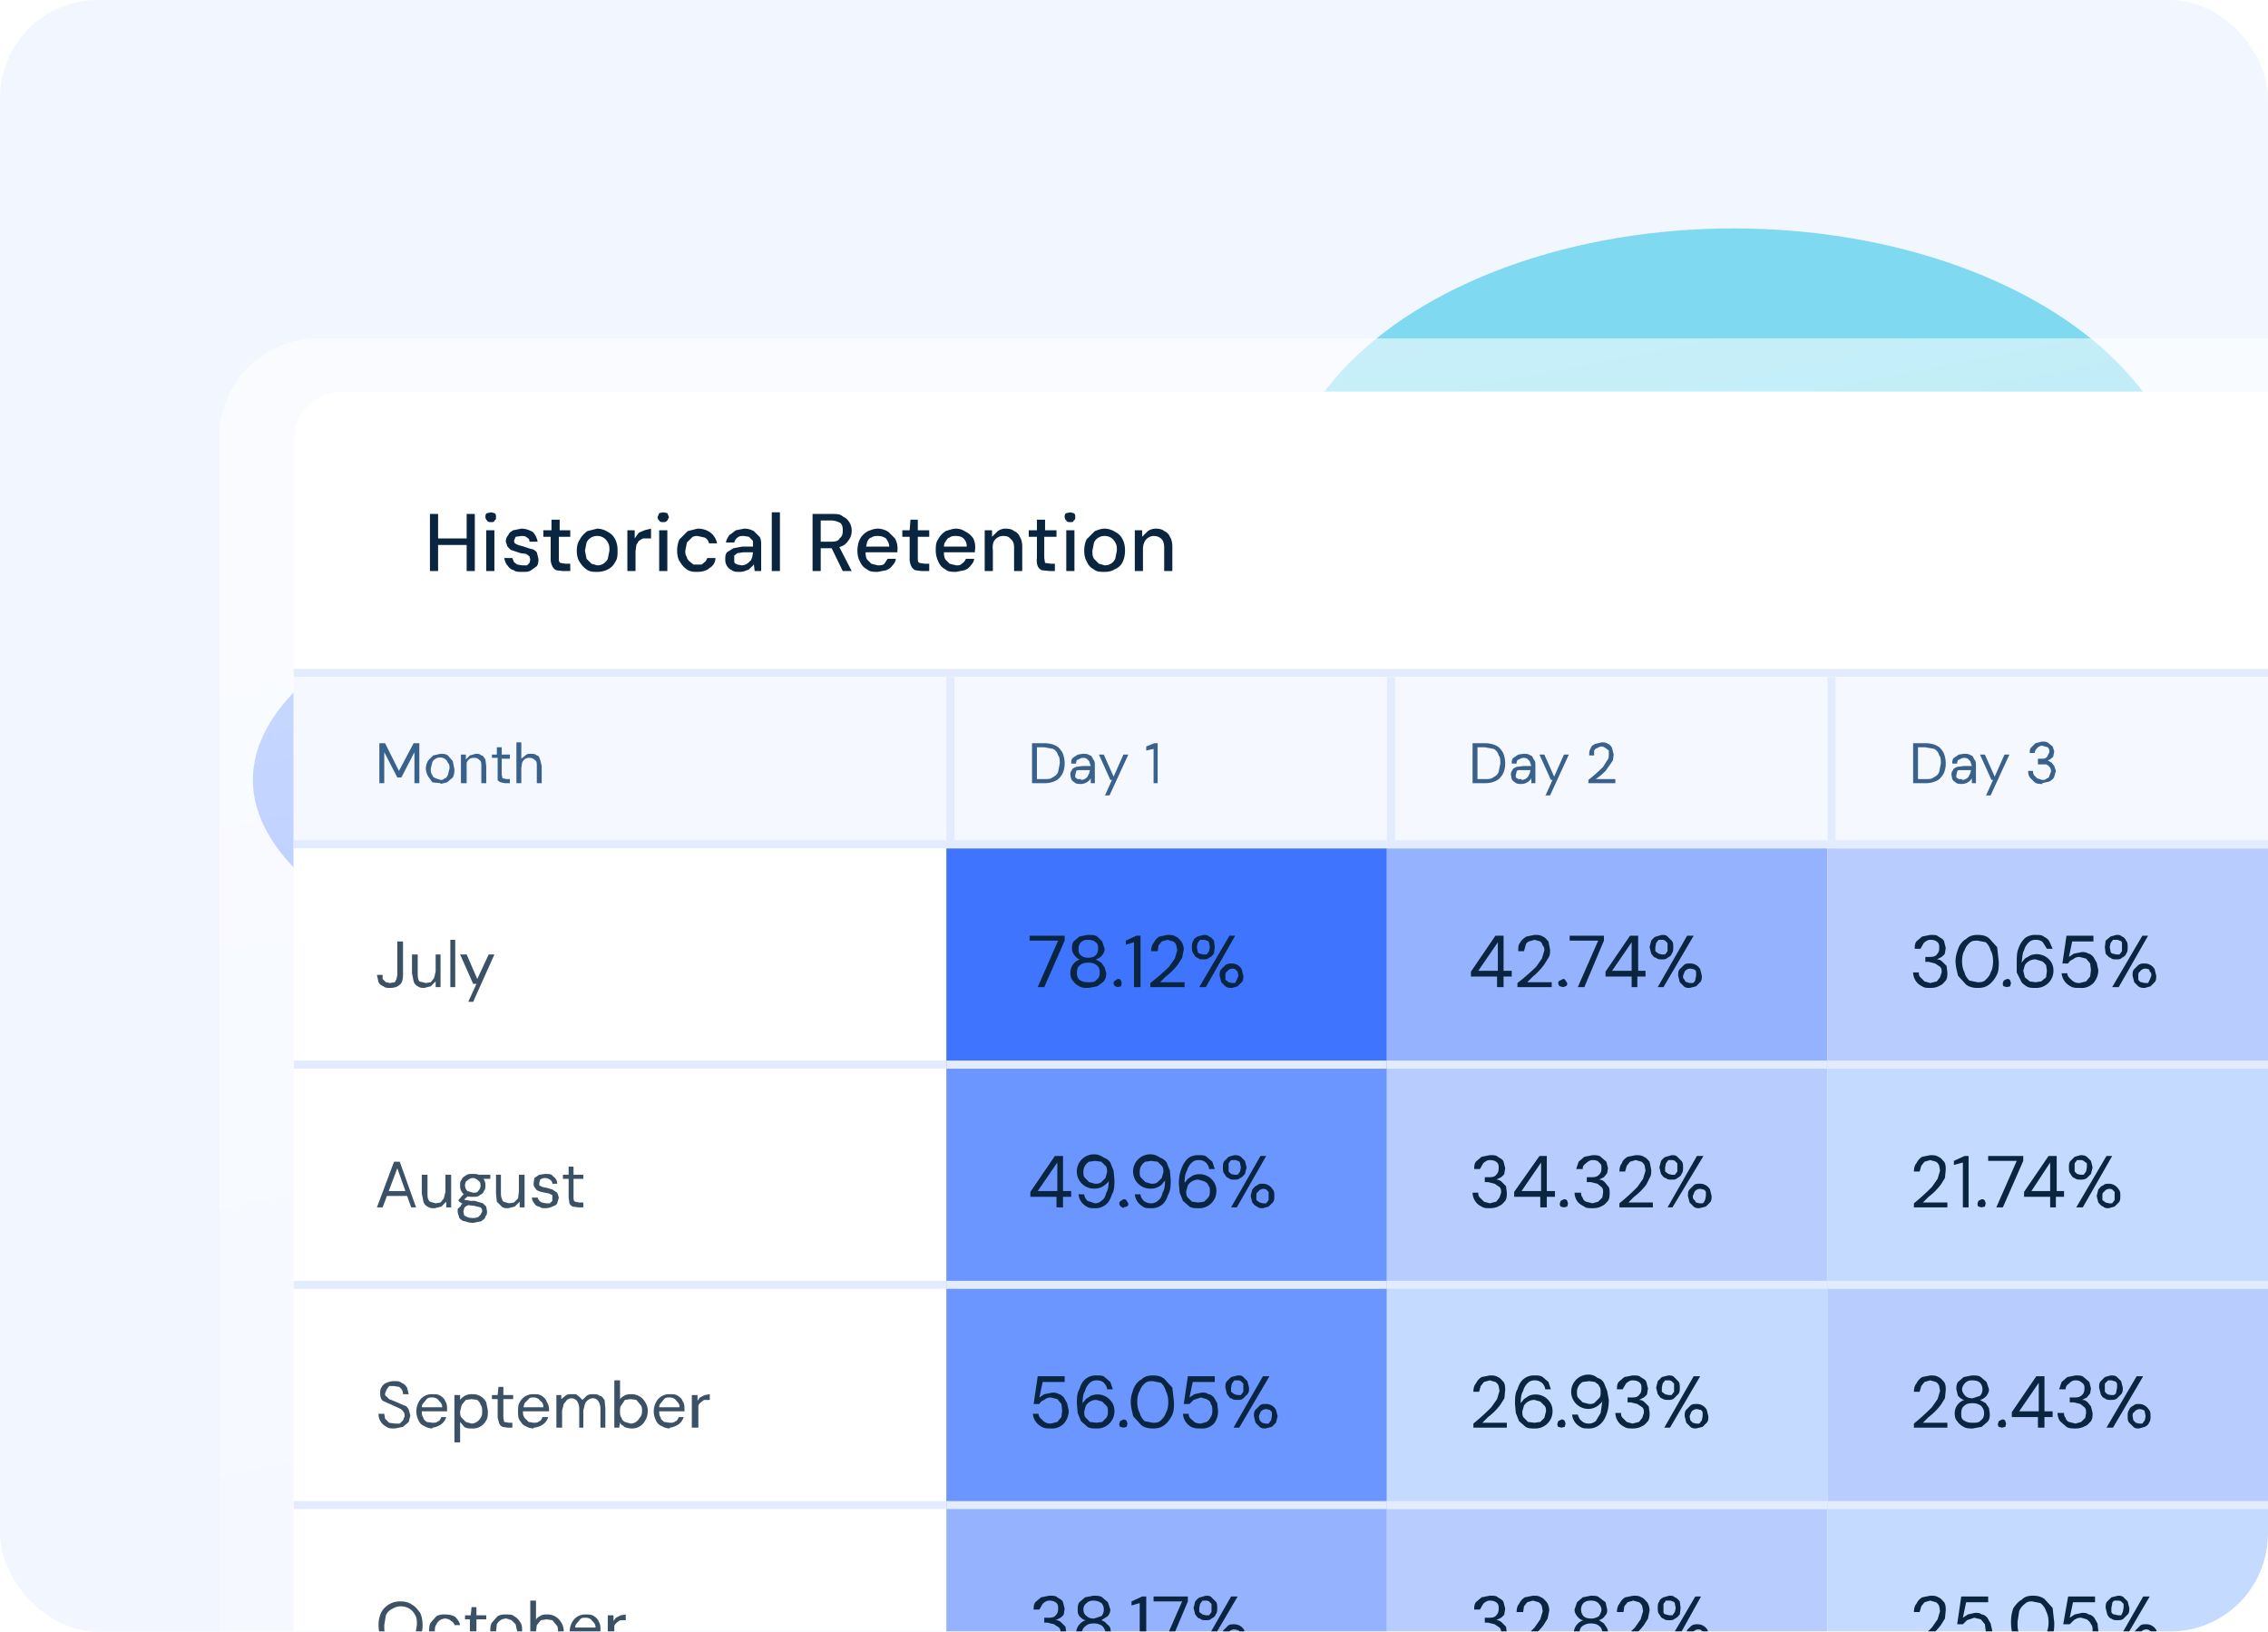
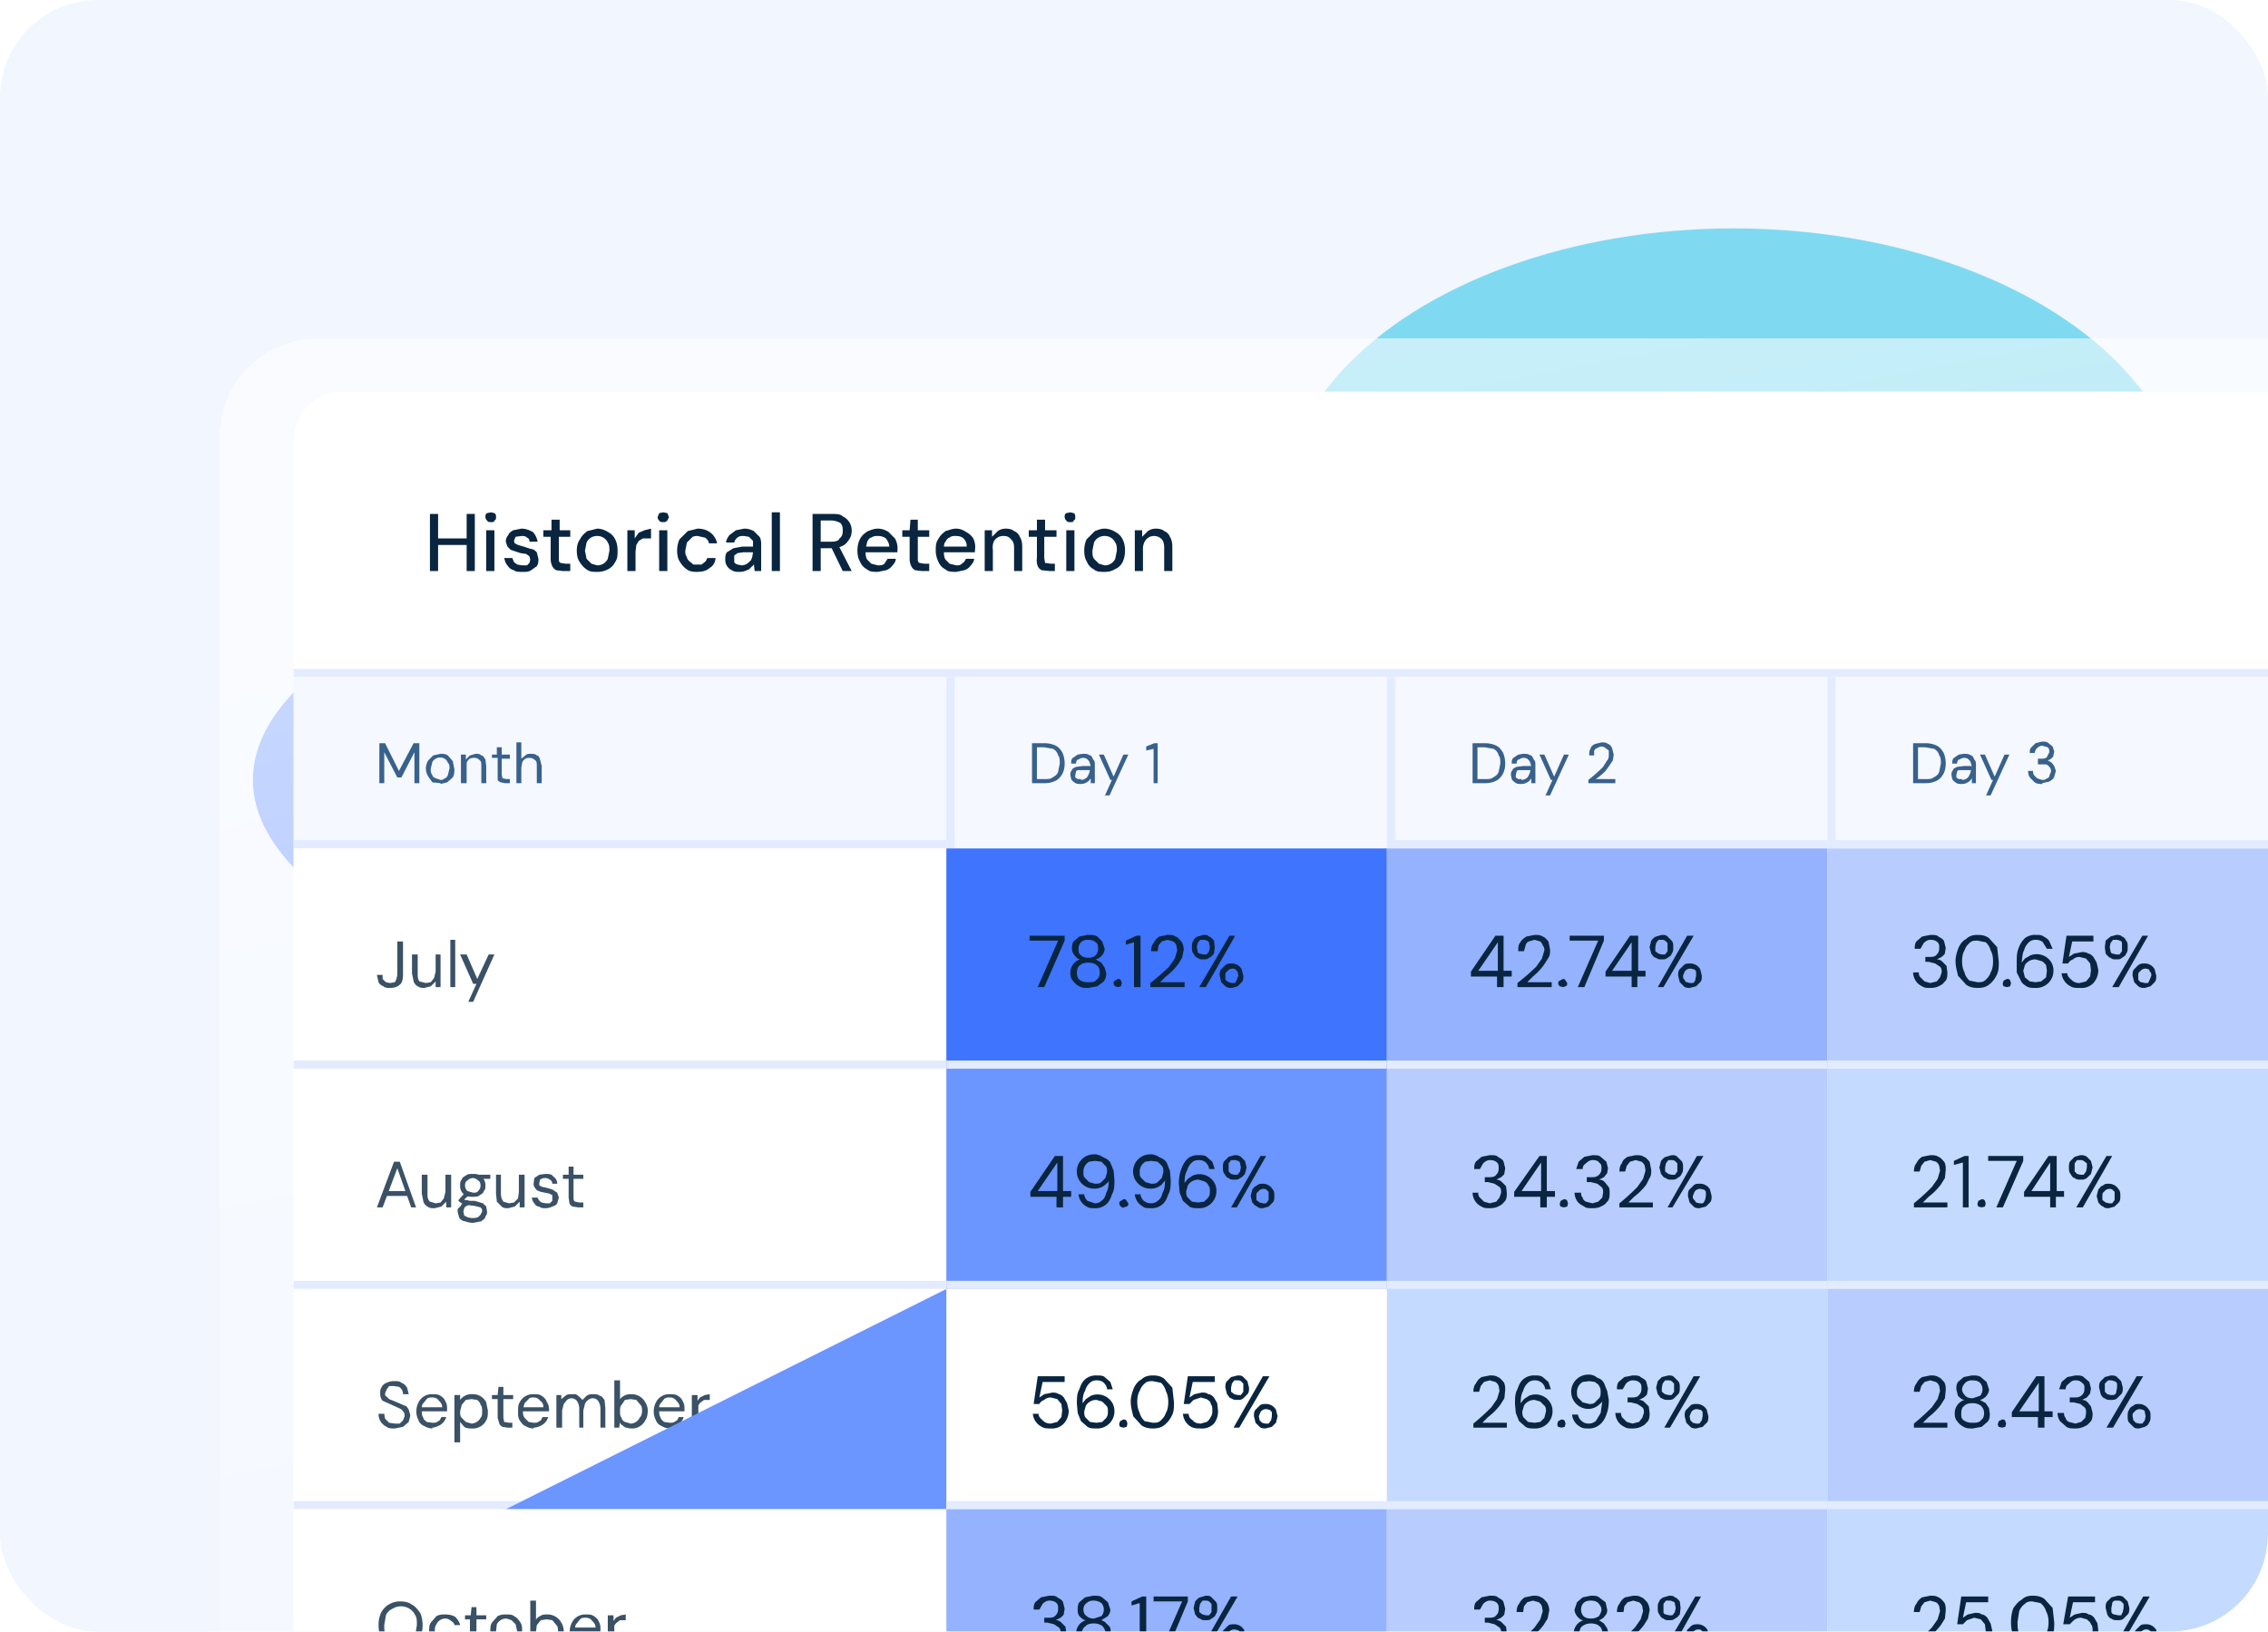
<svg xmlns="http://www.w3.org/2000/svg" width="278" height="200" fill="none">
  <g clip-path="url(#a)">
    <rect width="278" height="200" fill="#F1F6FF" rx="12" />
    <g filter="url(#b)">
      <ellipse cx="143.5" cy="95.6" fill="#195AFE" fill-opacity=".5" rx="112.5" ry="36.4" transform="rotate(-180 143.5 95.6)" />
    </g>
    <g filter="url(#c)">
      <ellipse cx="212.5" cy="63" fill="#0FBFE5" fill-opacity=".5" rx="55.5" ry="35" transform="rotate(-180 212.5 63)" />
    </g>
    <g data-figma-bg-blur-radius="4.6" filter="url(#e)">
      <rect width="278" height="200" x="24" y="24" fill="url(#f)" fill-opacity=".6" rx="12" shape-rendering="crispEdges" />
    </g>
    <g filter="url(#g)">
      <rect width="254" height="176" x="36" y="36" fill="#fff" rx="6" />
      <path fill="#092540" d="M57.2 58v-7h1v7h-1Zm-4.5 0v-7h1v7h-1Zm.9-3.2V54h3.8v.8h-3.8Zm6 3.2v-5h1v5h-1Zm.6-6c-.2 0-.4 0-.5-.2a.6.6 0 0 1-.2-.4c0-.2 0-.4.2-.5l.5-.1.4.1c.2.1.2.3.2.5s0 .3-.2.4c0 .2-.2.2-.4.2Zm3.8 6.1c-.4 0-.8 0-1-.2-.4-.1-.6-.3-.8-.6-.2-.2-.3-.5-.4-.9h1l.2.5.4.3.6.1h.6l.3-.3.1-.4-.1-.4-.4-.3-.7-.1-.6-.2-.6-.2-.4-.4-.2-.6c0-.3.1-.6.3-.8.1-.3.3-.4.6-.6l1-.2c.6 0 1 .2 1.4.4.3.3.5.7.6 1.2h-1c0-.3-.1-.4-.3-.5-.2-.2-.4-.2-.7-.2l-.7.1-.2.5.1.3.4.2.7.2.9.3c.3 0 .5.2.7.4l.2.8c0 .3 0 .6-.2.9l-.7.5c-.3.2-.6.2-1 .2Zm5-.1-.8-.1a1 1 0 0 1-.5-.5 2 2 0 0 1-.2-1v-2.6h-.9V53h1v-1.3h1V53h1.3v.8h-1.4v2.6c0 .3 0 .5.2.6l.6.1h.6v.9h-.8Zm4.2.1c-.5 0-.9 0-1.3-.3-.3-.2-.6-.5-.9-1-.2-.3-.3-.8-.3-1.3s.1-1 .4-1.4c.2-.4.5-.7.9-1l1.2-.3c.5 0 1 .2 1.3.4.4.2.7.5.9.9.2.4.3.8.3 1.4 0 .5 0 1-.3 1.4-.2.4-.5.7-.9.9-.4.2-.8.3-1.3.3Zm0-.8a1.4 1.4 0 0 0 1.3-.8l.2-1c0-.4 0-.7-.2-1a1.4 1.4 0 0 0-1.3-.8 1.4 1.4 0 0 0-1.3.8l-.2 1 .2 1 .6.6.7.2Zm3.7.7v-5h.9v1l.5-.7.7-.3.8-.2V54h-1l-.5.3-.3.5-.1.8V58h-1Zm3.9 0v-5h1v5h-1Zm.5-6c-.2 0-.4 0-.5-.2a.6.6 0 0 1-.2-.4l.2-.5.5-.1.5.1.2.5-.2.4c-.2.2-.3.2-.5.2Zm4.2 6.1c-.4 0-.9 0-1.3-.3-.3-.2-.6-.5-.9-1-.2-.3-.3-.8-.3-1.3s.1-1 .3-1.4l1-1 1.2-.3c.7 0 1.2.2 1.6.5.4.3.7.8.8 1.3h-1a1 1 0 0 0-.5-.7l-.9-.2c-.2 0-.5 0-.7.2l-.6.6-.2 1c0 .3 0 .5.2.8 0 .2.2.4.3.5l.5.4H86l.5-.4.2-.4h1c0 .5-.3 1-.7 1.2-.4.4-1 .5-1.6.5Zm5.2 0c-.4 0-.7 0-1-.2a1.4 1.4 0 0 1-.8-1.3c0-.4 0-.6.2-.9l.8-.5L91 55h1.3v-.7l-.5-.5-.6-.1c-.3 0-.6 0-.8.2a1 1 0 0 0-.4.6h-1c0-.3.2-.6.4-.9l.8-.6 1-.2c.5 0 .8.1 1.2.3l.7.7c.2.3.2.7.2 1V58h-.8l-.1-.9c0 .2-.2.3-.3.4l-.3.3-.5.2a2 2 0 0 1-.6.1Zm.2-.8a1.3 1.3 0 0 0 1-.5c.2-.1.2-.3.3-.5l.1-.6h-1.2l-.7.1-.4.3v.8c.1.2.2.2.4.3l.5.1Zm3.7.7v-7.2h1V58h-1Zm5 0v-7h2.4c.5 0 1 0 1.3.3.4.2.6.4.8.7.2.3.3.7.3 1 0 .5-.1.8-.3 1.1-.2.3-.4.6-.8.8a3 3 0 0 1-1.4.3h-1.3V58h-1Zm3.7 0-1.5-3.1h1l1.6 3.1h-1.1Zm-2.7-3.6h1.3c.5 0 .9-.1 1-.4.3-.2.4-.5.4-.9s0-.7-.3-1c-.2-.1-.6-.3-1.1-.3h-1.3v2.6Zm7 3.7c-.5 0-1 0-1.3-.3-.4-.2-.7-.5-.9-1-.2-.3-.3-.8-.3-1.3s.1-1 .3-1.4c.2-.4.5-.7 1-1 .3-.1.7-.3 1.2-.3s1 .2 1.3.4l.8.8a2.5 2.5 0 0 1 .3 1.5v.2h-4.2V55h3.2c0-.4-.2-.7-.4-1-.3-.2-.6-.3-1-.3-.3 0-.5 0-.8.2-.2 0-.4.3-.5.5l-.2.9v.3c0 .3 0 .7.2 1l.5.5.8.2c.3 0 .6 0 .8-.2l.4-.6h1c0 .3-.2.6-.4.8-.2.3-.5.5-.8.6l-1 .2Zm5.4-.1-.8-.1a1 1 0 0 1-.5-.5 2 2 0 0 1-.2-1v-2.6h-.9V53h.9l.1-1.3h.9V53h1.4v.8h-1.4v2.6c0 .3 0 .5.2.6l.6.1h.6v.9h-.9Zm4.2.1c-.5 0-1 0-1.3-.3-.4-.2-.7-.5-.9-1a3 3 0 0 1-.3-1.3c0-.5 0-1 .3-1.4.2-.4.5-.7.9-1 .4-.1.8-.3 1.3-.3s.9.2 1.2.4c.4.2.7.5.9.8a2.5 2.5 0 0 1 .2 1.5v.2h-4V55h3c0-.4-.1-.7-.4-1-.2-.2-.5-.3-1-.3-.2 0-.5 0-.7.2-.2 0-.4.3-.5.5-.2.2-.2.5-.2.9v.3c0 .3 0 .7.2 1l.5.5.8.2c.3 0 .5 0 .7-.2.3-.2.4-.4.5-.6h1c0 .3-.2.6-.4.8-.2.3-.5.5-.8.6l-1 .2Zm3.5-.1v-5h.9v.8l.7-.7c.3-.2.6-.3 1-.3s.8.1 1 .3c.3.1.6.4.7.7.2.3.3.7.3 1.2v3h-1v-2.9c0-.4-.1-.8-.4-1-.2-.3-.5-.4-.9-.4a1.3 1.3 0 0 0-1.2.7 2 2 0 0 0-.1 1V58h-1Zm8 0-1-.1a1 1 0 0 1-.5-.5 2 2 0 0 1-.1-1v-2.6h-1V53h1v-1.3h1V53h1.4v.8H128v2.6l.1.6.7.1h.5v.9h-.8Zm2 0v-5h1v5h-1Zm.5-6c-.2 0-.4 0-.5-.2a.6.6 0 0 1-.2-.4c0-.2 0-.4.2-.5l.5-.1.4.1c.2.1.2.3.2.5s0 .3-.2.4c0 .2-.2.2-.4.2Zm4.2 6.1c-.5 0-1 0-1.3-.3-.4-.2-.7-.5-.9-1-.2-.3-.3-.8-.3-1.3s.1-1 .3-1.4l1-1c.3-.1.7-.3 1.2-.3s1 .2 1.3.4c.4.2.7.5.9.9.2.4.3.8.3 1.4 0 .5-.1 1-.3 1.4-.2.4-.5.7-1 .9-.3.2-.7.3-1.2.3Zm0-.8a1.4 1.4 0 0 0 1.3-.8l.2-1c0-.4 0-.7-.2-1a1.4 1.4 0 0 0-1.3-.8 1.4 1.4 0 0 0-1.3.8l-.2 1c0 .4 0 .7.2 1l.6.6.7.2Zm3.7.7v-5h.9v.8l.7-.7c.3-.2.6-.3 1-.3s.8.1 1 .3c.3.1.6.4.7.7.2.3.3.7.3 1.2v3h-1v-2.9c0-.4-.1-.8-.3-1-.3-.3-.6-.4-1-.4a1.3 1.3 0 0 0-1.1.7 2 2 0 0 0-.2 1V58h-1Z" />
      <path fill="#E3EBFF" d="M36 70h242v1H36z" />
      <path fill="#F5F8FF" d="M36 71h80v21H36z" />
      <path fill="#38618C" d="M46.5 84v-4.9h.7l1.7 3.4 1.8-3.4h.7V84h-.6v-3.8l-1.6 3.1h-.5l-1.6-3.1V84h-.6Zm7.5 0-1-.1-.5-.7a2 2 0 0 1-.3-1c0-.3.1-.7.3-1l.6-.6.9-.2c.3 0 .6 0 .9.2l.6.7.2 1c0 .3 0 .6-.2 1l-.7.6-.8.2Zm0-.4c.2 0 .3 0 .5-.2.2 0 .3-.2.4-.4l.2-.8c0-.3 0-.5-.2-.7a1 1 0 0 0-.4-.5 1.1 1.1 0 0 0-1.5.4l-.2.8c0 .3 0 .6.2.8 0 .2.2.3.4.4l.6.2Zm2.5.4v-3.5h.6v.6l.5-.5.7-.2c.3 0 .5 0 .7.2.2 0 .3.2.5.5l.1.8V84H59v-2c0-.4 0-.7-.2-.8a.8.8 0 0 0-.7-.3 1 1 0 0 0-.5.1 1 1 0 0 0-.4.5V84h-.7Zm5.4 0-.5-.1a.7.7 0 0 1-.4-.3v-2.7h-.7v-.4h.6v-.9h.6v.9h1v.5h-1v2l.1.4.5.1h.4v.5h-.6Zm1.4 0v-5h.6v2l.5-.4c.2-.2.4-.2.7-.2.2 0 .5 0 .7.2.2 0 .3.2.4.5l.2.8V84h-.6v-2c0-.4 0-.7-.2-.8-.2-.2-.4-.3-.7-.3a1 1 0 0 0-.5.1 1 1 0 0 0-.4.5l-.1.6V84h-.6Z" />
      <path fill="#E3EBFF" d="M36 91h80v1H36z" />
      <g clip-path="url(#h)">
        <path fill="#F5F8FF" d="M116 71h54v21h-54z" />
        <path fill="#38618C" d="M126.5 84v-4.9h1.5c.5 0 1 .1 1.4.3.4.2.6.5.8.8.2.4.3.9.3 1.4 0 .5-.1.9-.3 1.3-.2.3-.4.6-.8.8a3 3 0 0 1-1.4.3h-1.5Zm.6-.5h.9c.4 0 .8 0 1-.2.4-.2.6-.4.7-.7l.2-1c0-.4 0-.8-.2-1-.1-.4-.3-.6-.6-.8l-1.1-.2h-.9v4Zm5.4.6c-.3 0-.6 0-.8-.2a1 1 0 0 1-.4-.4l-.1-.5c0-.2 0-.4.2-.6 0-.2.3-.3.5-.4l.8-.1h1l-.2-.6-.3-.3a1 1 0 0 0-.5-.1 1 1 0 0 0-.5.2c-.2 0-.3.2-.3.5h-.6c0-.3 0-.5.2-.7l.6-.4.6-.1c.4 0 .6 0 .9.2.2 0 .3.3.4.5.2.2.2.4.2.7V84h-.5v-.6a1.3 1.3 0 0 1-.5.5 1.4 1.4 0 0 1-.7.2Zm0-.5a1 1 0 0 0 .8-.4l.2-.4.1-.4h-1.4c-.2 0-.3.1-.3.2l-.1.4v.3l.3.2h.4Zm2.9 2 .9-2h-.2l-1.4-3.1h.6l1.2 2.7 1.2-2.7h.6l-2.3 5h-.6Zm6-1.6v-4.2l-.9.2v-.5l1-.4h.4V84h-.6Z" />
-         <path fill="#E3EBFF" d="M116 91h54v1h-54z" />
        <path fill="#E3EBFF" d="M116 71h1v22h-1z" />
      </g>
      <g clip-path="url(#i)">
        <path fill="#F5F8FF" d="M170 71h54v21h-54z" />
        <path fill="#38618C" d="M180.5 84v-4.9h1.5c.5 0 1 .1 1.4.3.4.2.6.5.8.8.2.4.3.9.3 1.4 0 .5-.1.9-.3 1.3-.2.3-.4.6-.8.8a3 3 0 0 1-1.4.3h-1.5Zm.6-.5h.9c.4 0 .8 0 1-.2.4-.2.6-.4.7-.7l.2-1c0-.4 0-.8-.2-1-.1-.4-.3-.6-.6-.8l-1.1-.2h-.9v4Zm5.4.6c-.3 0-.6 0-.8-.2a1 1 0 0 1-.4-.4l-.1-.5c0-.2 0-.4.2-.6 0-.2.3-.3.5-.4l.8-.1h1l-.2-.6-.3-.3a1 1 0 0 0-.5-.1 1 1 0 0 0-.5.2c-.2 0-.3.2-.3.5h-.6c0-.3 0-.5.2-.7l.6-.4.6-.1c.4 0 .6 0 .9.2.2 0 .3.3.4.5.2.2.2.4.2.7V84h-.5v-.6a1.3 1.3 0 0 1-.5.5 1.4 1.4 0 0 1-.7.2Zm0-.5a1 1 0 0 0 .8-.4l.2-.4.1-.4h-1.4c-.2 0-.3.1-.3.2l-.1.4v.3l.3.2h.4Zm2.9 2 .9-2h-.2l-1.4-3.1h.6l1.2 2.7 1.2-2.7h.6l-2.3 5h-.6Zm5.3-1.6v-.4a20 20 0 0 0 1.8-1.6l.5-.8c.2-.2.2-.5.2-.7V80l-.4-.3a.9.9 0 0 0-.5-.2 1 1 0 0 0-.5.2c-.2 0-.3.2-.4.3v.6h-.6c0-.4 0-.6.2-.9 0-.2.3-.4.5-.5l.8-.2c.3 0 .6 0 .8.2.2 0 .4.3.5.5l.2.8-.1.7-.4.6-.5.7a8.3 8.3 0 0 1-1.2 1h2.4v.5h-3.3Z" />
        <path fill="#E3EBFF" d="M170 91h54v1h-54z" />
        <path fill="#E3EBFF" d="M170 71h1v22h-1z" />
      </g>
      <g clip-path="url(#j)">
        <path fill="#F5F8FF" d="M224 71h54v21h-54z" />
        <path fill="#38618C" d="M234.5 84v-4.9h1.5c.5 0 1 .1 1.4.3.4.2.6.5.8.8.2.4.3.9.3 1.4 0 .5-.1.9-.3 1.3-.2.3-.4.6-.8.8a3 3 0 0 1-1.4.3h-1.5Zm.6-.5h.9c.4 0 .8 0 1-.2.4-.2.6-.4.7-.7l.2-1c0-.4 0-.8-.2-1-.1-.4-.3-.6-.6-.8l-1.1-.2h-.9v4Zm5.4.6c-.3 0-.6 0-.8-.2a1 1 0 0 1-.4-.4l-.1-.5c0-.2 0-.4.2-.6 0-.2.3-.3.5-.4l.8-.1h1l-.2-.6-.3-.3a1 1 0 0 0-.5-.1 1 1 0 0 0-.5.2c-.2 0-.3.2-.3.5h-.6c0-.3 0-.5.2-.7l.6-.4.6-.1c.4 0 .6 0 .9.2.2 0 .3.3.4.5.2.2.2.4.2.7V84h-.5v-.6a1.3 1.3 0 0 1-.5.5 1.4 1.4 0 0 1-.7.2Zm0-.5a1 1 0 0 0 .8-.4l.2-.4.1-.4h-1.4c-.2 0-.3.1-.3.2l-.1.4v.3l.3.2h.4Zm2.9 2 .9-2h-.2l-1.4-3.1h.6l1.2 2.7 1.2-2.7h.6l-2.3 5h-.6Zm7-1.5c-.4 0-.7 0-1-.2l-.5-.5c-.2-.2-.3-.5-.3-.9h.6c0 .2 0 .4.2.6l.3.3.6.2c.3 0 .4 0 .6-.2.2 0 .3-.2.3-.3l.2-.5c0-.2 0-.4-.2-.6a.9.9 0 0 0-.4-.3h-1V81h.4c.3 0 .5 0 .7-.2l.3-.6c0-.2 0-.4-.2-.6l-.7-.2a1 1 0 0 0-.6.3 1 1 0 0 0-.3.6h-.6c0-.3 0-.5.2-.7l.5-.5.8-.2c.3 0 .6 0 .8.2l.5.4.2.6-.1.5c0 .2-.2.3-.3.4a1 1 0 0 1-.4.2l.5.3.3.4.2.6-.2.7c-.1.3-.3.4-.6.6l-.9.2Z" />
        <path fill="#E3EBFF" d="M224 91h54v1h-54z" />
        <path fill="#E3EBFF" d="M224 71h1v22h-1z" />
      </g>
      <path fill="#fff" d="M36 92h80v27H36z" />
      <path fill="#3A5166" d="M47.8 109.1c-.3 0-.6 0-.8-.2-.3-.1-.5-.3-.6-.5l-.2-.9h.7v.5l.4.4.5.1.6-.1.2-.4.1-.5v-4.1h.7v4.1c0 .5-.1 1-.4 1.2-.3.3-.7.4-1.2.4Zm4.2 0c-.3 0-.5 0-.8-.2-.2-.1-.4-.3-.5-.6l-.2-1V105h.7v2.3c0 .4 0 .7.2 1l.8.2.6-.1.4-.5.2-.8V105h.6v4h-.6v-.7l-.6.6-.8.2Zm3.2-.1v-5.8h.6v5.8h-.6Zm2.2 1.8 1-2.2H58l-1.6-3.6h.8l1.3 3 1.4-3h.7l-2.6 5.8h-.7Z" />
      <path fill="#E3EBFF" d="M36 118h80v1H36z" />
      <path fill="#3E74FE" d="M116 92h54v27h-54z" />
      <path fill="#092540" d="m127.2 109 2.5-5.7h-3.5v-.6h4.3v.6L128 109h-.8Zm6.2.1c-.4 0-.8 0-1.1-.2a2 2 0 0 1-.8-.7c-.2-.2-.3-.5-.3-1a1.7 1.7 0 0 1 1.2-1.6c-.3 0-.5-.3-.7-.5-.2-.3-.3-.5-.3-.8 0-.3 0-.6.2-.9l.7-.6 1-.2c.5 0 .9 0 1.2.2l.6.6.3.9c0 .3-.1.5-.3.8-.2.2-.4.4-.8.5l.7.4.4.6.2.7c0 .4-.1.7-.3 1l-.8.6-1.1.2Zm0-.7c.5 0 .8 0 1-.3.3-.2.4-.5.4-.9s-.1-.7-.4-.9c-.2-.2-.6-.3-1-.3s-.8.1-1 .3c-.3.2-.4.5-.4 1 0 .3.1.6.3.8.3.2.6.3 1 .3Zm0-3c.4 0 .7-.1.9-.3.2-.2.3-.5.3-.8 0-.3 0-.6-.3-.8-.2-.2-.5-.3-1-.3-.3 0-.6.1-.8.3-.2.2-.3.5-.3.8 0 .3 0 .6.3.8.2.2.5.3.9.3Zm3.6 3.6-.3-.1a.5.5 0 0 1-.2-.4c0-.1 0-.2.2-.3l.3-.2c.2 0 .3 0 .4.2l.1.3-.1.4-.4.1Zm2 0v-5.5l-1 .3v-.5l1.3-.6h.5v6.3h-.7Zm2 0v-.5a26.5 26.5 0 0 0 2.3-2l.7-1 .3-1-.1-.6a1 1 0 0 0-.4-.5l-.7-.2-.7.2-.4.5-.1.7h-.8c0-.4.1-.8.3-1 .2-.4.4-.6.7-.8l1-.2c.4 0 .7 0 1 .2.3.1.5.4.7.6.2.3.3.7.3 1l-.2 1-.5.8a7.7 7.7 0 0 1-1.5 1.5l-.7.7h3v.6h-4.1Zm6 0 3.7-6.3h.7l-3.6 6.3h-.8Zm4 .1c-.3 0-.5 0-.8-.2l-.5-.5-.2-.8c0-.3 0-.6.2-.8l.5-.5c.3-.2.5-.2.8-.2a1.4 1.4 0 0 1 1.2.7l.2.8c0 .3 0 .6-.2.8l-.5.5-.7.2Zm0-.6h.4l.2-.4.2-.5-.1-.5-.3-.3a.8.8 0 0 0-1 .3c-.2.1-.2.3-.2.5v.5l.4.3.4.1Zm-3.5-2.9c-.3 0-.5 0-.7-.2-.2 0-.4-.3-.5-.5-.2-.2-.2-.5-.2-.8 0-.3 0-.6.2-.8 0-.2.3-.4.5-.5l.7-.2c.3 0 .5 0 .7.2.3.1.4.3.6.5l.1.8-.1.8c-.2.2-.3.4-.6.5-.2.2-.4.2-.7.2Zm0-.6h.4l.3-.4.1-.5-.1-.5c0-.2-.2-.3-.3-.3a.7.7 0 0 0-.4-.1h-.4l-.3.4-.1.5.1.5c0 .2.2.3.3.3l.4.1Z" />
      <path fill="#E3EBFF" d="M116 118h54v1h-54z" />
      <path fill="#94B2FE" d="M170 92h54v27h-54z" />
      <path fill="#092540" d="M183.5 109v-1.3h-3.2v-.6l3-4.4h1v4.3h1v.7h-1v1.3h-.8Zm-2.3-2h2.4v-3.5l-2.4 3.5Zm4.8 2v-.5a26.5 26.5 0 0 0 2.3-2l.7-1 .3-1c0-.2 0-.4-.2-.6a1 1 0 0 0-.3-.5l-.7-.2-.7.2c-.2.1-.4.3-.4.5l-.2.7h-.7c0-.4 0-.8.2-1 .2-.4.5-.6.8-.8l1-.2c.4 0 .7 0 1 .2.3.1.5.4.7.6l.2 1c0 .4 0 .7-.2 1l-.5.8a7.7 7.7 0 0 1-1.4 1.5l-.7.7h3v.6H186Zm5.6 0-.4-.1a.5.5 0 0 1-.2-.4c0-.1 0-.2.2-.3l.4-.2c.1 0 .2 0 .3.2l.2.3c0 .2 0 .3-.2.4l-.3.1Zm1.8 0 2.5-5.7h-3.5v-.6h4.2v.6l-2.4 5.7h-.8Zm6.6 0v-1.3h-3.2v-.6l3-4.4h1v4.3h.9v.7h-1v1.3h-.7Zm-2.4-2h2.4v-3.5l-2.4 3.5Zm5.6 2 3.6-6.3h.8l-3.7 6.3h-.7Zm4 .1c-.3 0-.6 0-.8-.2l-.5-.5-.2-.8c0-.3 0-.6.2-.8l.5-.5c.2-.2.5-.2.8-.2a1.4 1.4 0 0 1 1.2.7l.2.8c0 .3 0 .6-.2.8l-.5.5-.8.2Zm0-.6h.3c.2-.1.3-.3.3-.4l.1-.5v-.5c-.1-.2-.2-.3-.4-.3a.8.8 0 0 0-1 .3l-.2.5c0 .2 0 .4.2.5 0 .1.1.3.3.3l.3.1Zm-3.5-2.9c-.3 0-.5 0-.7-.2-.3 0-.4-.3-.6-.5l-.2-.8.2-.8c.2-.2.3-.4.6-.5l.7-.2c.3 0 .5 0 .7.2l.5.5c.2.2.2.5.2.8 0 .3 0 .6-.2.8 0 .2-.3.4-.5.5-.2.2-.4.2-.7.2Zm0-.6h.4l.3-.4v-1l-.3-.3a.7.7 0 0 0-.4-.1h-.4l-.3.4-.1.5v.5l.4.3.4.1Z" />
      <path fill="#E3EBFF" d="M170 118h54v1h-54z" />
      <path fill="#B8CCFE" d="M224 92h54v27h-54z" />
      <path fill="#092540" d="M236.6 109.1c-.4 0-.7 0-1-.2-.4-.2-.6-.4-.8-.7a2 2 0 0 1-.3-1h.7c0 .2 0 .4.2.6l.5.5.7.2.8-.2.4-.5.2-.6c0-.3 0-.5-.2-.7l-.6-.4-.8-.2h-.4v-.6h.4c.4 0 .8 0 1-.3.2-.2.3-.4.3-.8 0-.3 0-.5-.2-.7-.2-.2-.5-.3-.9-.3-.3 0-.6.2-.8.4l-.4.7h-.7c0-.3 0-.6.2-.9l.7-.6 1-.2c.5 0 .8 0 1 .2.3.2.6.3.7.6l.2.8-.1.6c0 .2-.2.3-.4.5l-.6.3c.3 0 .5.1.7.3l.5.5.1.8c0 .3 0 .7-.2 1-.2.2-.4.5-.7.6-.3.2-.7.3-1.2.3Zm5.8 0c-.5 0-1-.1-1.4-.4l-1-1.1c-.1-.5-.3-1.1-.3-1.8 0-.6.2-1.2.4-1.7.2-.4.5-.8.9-1 .4-.4.9-.5 1.4-.5.6 0 1 .1 1.4.4l1 1.1.2 1.8c0 .6 0 1.2-.3 1.7-.2.4-.5.8-.9 1.1-.4.3-.8.4-1.4.4Zm0-.7c.4 0 .7 0 1-.3.2-.2.5-.5.6-.9.2-.3.3-.8.3-1.4 0-.5-.1-1-.3-1.3a2 2 0 0 0-.6-1l-1-.2c-.4 0-.7 0-1 .3a2 2 0 0 0-.6.9c-.2.3-.3.8-.3 1.3 0 .6.1 1 .3 1.4.1.4.3.7.6 1l1 .2Zm3.6.6-.4-.1a.5.5 0 0 1-.1-.4l.1-.3.4-.2c.2 0 .3 0 .4.2l.1.3-.1.4-.4.1Zm3.6.1c-.5 0-.9 0-1.2-.2-.3-.2-.6-.4-.7-.7l-.5-1v-1.1c0-.7 0-1.3.2-1.8.2-.6.5-1 .8-1.3a2 2 0 0 1 1.3-.4c.4 0 .8 0 1 .2.4.2.6.4.7.6l.4.9h-.7l-.5-.8c-.2-.2-.5-.3-.9-.3-.3 0-.6.1-.8.3a2 2 0 0 0-.6 1c-.2.3-.2.8-.3 1.5l.4-.5.7-.4a2.1 2.1 0 0 1 2.5.8c.2.3.3.7.3 1a2.1 2.1 0 0 1-2.1 2.2Zm-.1-.7.7-.1.6-.5.1-.8-.1-.7c-.2-.2-.3-.4-.6-.5l-.7-.2a1.5 1.5 0 0 0-1.3.7l-.2.7.2.8.6.5.7.1Zm5.4.7c-.4 0-.8 0-1.1-.2a2 2 0 0 1-1.1-1.6h.7c0 .4.3.6.5.8.3.3.6.4 1 .4l.8-.2.5-.6.1-.8-.1-.8-.5-.6-.8-.2c-.3 0-.6.1-.8.3-.3.1-.5.3-.6.5h-.7l.5-3.4h3.3v.7H254l-.4 1.9.6-.4 1-.2c.2 0 .5 0 .8.2.2 0 .4.2.6.4l.4.7.2.9a2.4 2.4 0 0 1-.6 1.6 2 2 0 0 1-1.6.6Zm4-.1 3.7-6.3h.7l-3.6 6.3h-.8Zm4 .1c-.3 0-.5 0-.8-.2l-.5-.5-.2-.8c0-.3 0-.6.2-.8l.5-.5c.3-.2.5-.2.8-.2a1.4 1.4 0 0 1 1.2.7l.2.8c0 .3 0 .6-.2.8l-.5.5-.7.2Zm0-.6h.4l.2-.4.2-.5c0-.2 0-.4-.2-.5 0-.2-.1-.3-.2-.3a.8.8 0 0 0-1 .3c-.2.1-.2.3-.2.5v.5c.1.1.2.3.4.3l.4.1Zm-3.5-2.9c-.3 0-.5 0-.7-.2-.2 0-.4-.3-.6-.5l-.1-.8.1-.8.6-.5.7-.2c.3 0 .5 0 .7.2.3.1.4.3.5.5.2.2.2.5.2.8 0 .3 0 .6-.2.8 0 .2-.3.4-.5.5-.2.2-.4.2-.7.2Zm0-.6h.4l.3-.4v-1c0-.2-.2-.3-.3-.3a.7.7 0 0 0-.4-.1h-.4l-.3.4-.1.5.1.5c0 .2.2.3.3.3l.4.1Z" />
      <path fill="#E3EBFF" d="M224 118h54v1h-54z" />
      <path fill="#fff" d="M36 119h80v27H36z" />
      <path fill="#3A5166" d="m46.2 136 2.1-5.6h.7l2 5.6h-.6l-1.7-4.8-1.8 4.8h-.7Zm1-1.4.2-.6h2.5l.2.6h-3Zm6 1.5c-.3 0-.5 0-.8-.2-.2-.1-.4-.3-.5-.6l-.2-1V132h.7v2.3c0 .4 0 .7.3 1l.7.2.6-.1.4-.5.2-.8V132h.7v4h-.6v-.7l-.6.6-.8.2Zm4.8 1.8a3 3 0 0 1-1-.2c-.3 0-.5-.2-.7-.4l-.2-.7v-.4l.4-.4c0-.2.3-.3.5-.4l.5.3c-.3.1-.5.2-.6.4l-.1.4.1.5.4.2a2 2 0 0 0 1.3 0l.3-.3.2-.4c0-.2 0-.3-.2-.5l-.8-.2a7.7 7.7 0 0 1-1.3-.2 1.8 1.8 0 0 1-.6-.4v-.1l.7-.8.6.2-.8.7.1-.3.2.2h.2l.4.1h.6l1 .3.4.4.1.6c0 .2 0 .4-.2.6 0 .3-.3.4-.5.6l-1 .2Zm0-3.2c-.4 0-.7 0-1-.2a1.3 1.3 0 0 1-.6-1.2c0-.3 0-.5.2-.7 0-.2.3-.4.5-.5.2-.2.5-.2.9-.2.3 0 .6 0 .8.2a1.3 1.3 0 0 1 .7 1.2c0 .3 0 .5-.2.7 0 .2-.3.4-.5.5-.2.2-.5.2-.8.2Zm0-.5c.2 0 .5 0 .6-.2.2-.2.3-.4.3-.7 0-.3-.1-.5-.3-.6a1 1 0 0 0-.6-.3 1 1 0 0 0-.7.3c-.2.1-.3.3-.3.6s.1.5.3.7l.7.2Zm.6-1.7-.2-.5h1.7v.5h-1.5Zm3.7 3.6c-.3 0-.6 0-.8-.2l-.6-.6-.1-1V132h.6v2.3c0 .4.1.7.3 1l.7.2.6-.1.5-.5.1-.8V132h.7v4h-.6v-.7l-.6.6-.8.2Zm4.6 0c-.3 0-.6 0-.8-.2-.3 0-.5-.2-.6-.4-.2-.2-.3-.5-.3-.7h.7a1 1 0 0 0 .5.6l.5.1h.5l.3-.3v-.7l-.4-.2-.5-.1-.5-.1-.5-.2-.3-.4a1 1 0 0 1-.1-.4l.1-.7.6-.4.7-.1c.5 0 .8 0 1 .3.3.2.5.5.5.9h-.6c0-.2-.1-.4-.3-.5a1 1 0 0 0-.6-.2 1 1 0 0 0-.6.2l-.1.4v.3l.4.2.5.1.7.2.6.4.2.6-.2.7c-.1.2-.3.3-.6.4a2 2 0 0 1-.8.2Zm4-.1-.7-.1a.8.8 0 0 1-.4-.4l-.1-.7v-2.3H69v-.5h.7v-1h.6v1h1.2v.5h-1.2v2.3c0 .2 0 .4.2.5l.5.1h.5v.6h-.7Z" />
      <path fill="#E3EBFF" d="M36 145h80v1H36z" />
      <path fill="#6B95FF" d="M116 119h54v27h-54z" />
      <path fill="#092540" d="M129.5 136v-1.3h-3.2v-.6l3-4.4h1v4.3h1v.7h-1v1.3h-.8Zm-2.3-2h2.4v-3.5l-2.4 3.5Zm7 2.1c-.4 0-.7 0-1-.2a1.9 1.9 0 0 1-1-1.5h.7c0 .3.2.6.4.8l.9.3c.3 0 .6-.1.8-.3.3-.2.5-.5.6-1 .2-.3.3-.8.3-1.4v-.1c0 .2-.2.3-.4.5a2 2 0 0 1-1.4.5 2.1 2.1 0 0 1-1.8-1 2.1 2.1 0 0 1 1.9-3.2c.4 0 .8.2 1.1.4.3.1.6.3.8.6l.4 1 .1 1.1c0 .7 0 1.3-.3 1.8-.2.6-.4 1-.8 1.3a2 2 0 0 1-1.3.4Zm0-3c.3 0 .6 0 .8-.2l.5-.5.2-.7c0-.3 0-.6-.2-.8l-.5-.5-.8-.1-.7.1a1.4 1.4 0 0 0-.7 1.3c0 .3 0 .5.2.7l.5.5.7.2Zm3.5 3-.3-.2a.5.5 0 0 1-.2-.4c0-.1 0-.2.2-.3l.3-.2c.2 0 .3 0 .4.2l.2.3c0 .2 0 .3-.2.4l-.4.1Zm3.4 0c-.4 0-.8 0-1-.2a1.9 1.9 0 0 1-1-1.5h.7c0 .3.2.6.4.8.3.2.5.3.9.3.3 0 .6-.1.8-.3.3-.2.5-.5.6-1 .2-.3.3-.8.3-1.4v-.1l-.4.5a2 2 0 0 1-1.4.5 2.1 2.1 0 0 1-1.8-1 2.1 2.1 0 0 1 1.9-3.2c.4 0 .8.2 1.1.4.3.1.6.3.8.6l.4 1 .1 1.1c0 .7 0 1.3-.3 1.8-.2.6-.4 1-.8 1.3a2 2 0 0 1-1.3.4Zm0-3c.3 0 .6 0 .8-.2l.5-.5.2-.7c0-.3 0-.6-.2-.8l-.5-.5-.8-.1-.7.1a1.4 1.4 0 0 0-.7 1.3c0 .3 0 .5.2.7l.5.5.7.2Zm5.8 3c-.4 0-.8 0-1.1-.2l-.8-.7-.4-1-.1-1.1c0-.7.1-1.3.3-1.8.2-.6.5-1 .8-1.3a2 2 0 0 1 1.3-.4c.4 0 .8 0 1 .2l.7.6.3.9h-.7c0-.3-.2-.6-.4-.8-.2-.2-.5-.3-.9-.3-.3 0-.6.1-.8.3a2 2 0 0 0-.6 1c-.2.3-.3.8-.3 1.5l.4-.5.6-.4a2.1 2.1 0 0 1 2.6.8c.2.3.3.7.3 1a2.1 2.1 0 0 1-2.2 2.2Zm0-.7.7-.1.5-.5c.2-.3.2-.5.2-.8 0-.3 0-.5-.2-.7 0-.2-.3-.4-.5-.5l-.7-.2a1.5 1.5 0 0 0-1.3.7l-.2.7c0 .3 0 .6.2.8l.5.5.8.1Zm4 .6 3.6-6.3h.7l-3.6 6.3h-.8Zm3.9.1c-.3 0-.5 0-.7-.2-.3-.1-.4-.3-.6-.5l-.2-.8.2-.8c.2-.2.3-.4.6-.5.2-.2.4-.2.7-.2a1.4 1.4 0 0 1 1.2.7c.2.2.2.5.2.8 0 .3 0 .6-.2.8l-.5.5-.7.2Zm0-.6h.4l.3-.4v-1l-.3-.3a.8.8 0 0 0-1 .3c-.2.1-.2.3-.2.5v.5l.4.3.4.1Zm-3.5-2.9c-.3 0-.5 0-.7-.2-.2 0-.4-.3-.5-.5-.2-.2-.2-.5-.2-.8 0-.3 0-.6.2-.8l.5-.5.7-.2c.3 0 .5 0 .8.2l.5.5.2.8-.2.8c-.2.2-.3.4-.6.5-.2.2-.4.2-.7.2Zm0-.6h.4l.3-.4.1-.5-.1-.5c0-.2-.2-.3-.3-.3a.7.7 0 0 0-.4-.1h-.4l-.3.4v1l.3.3.4.1Z" />
      <path fill="#E3EBFF" d="M116 145h54v1h-54z" />
      <path fill="#B8CCFE" d="M170 119h54v27h-54z" />
      <path fill="#092540" d="M182.6 136.1c-.4 0-.7 0-1-.2-.4-.2-.6-.4-.8-.7a2 2 0 0 1-.3-1h.7c0 .2 0 .4.2.6l.5.5.7.2.8-.2.4-.5.2-.6c0-.3 0-.5-.2-.7l-.6-.4-.8-.2h-.4v-.6h.4c.4 0 .8 0 1-.3.2-.2.3-.4.3-.8 0-.3 0-.5-.2-.7-.2-.2-.5-.3-.9-.3-.3 0-.6.2-.8.4l-.4.7h-.7c0-.3 0-.6.2-.9l.7-.6 1-.2c.5 0 .8 0 1 .2.3.2.6.3.7.6l.2.8-.1.6c0 .2-.2.3-.4.5l-.6.3c.3 0 .5.1.7.3l.5.5.1.8c0 .3 0 .7-.2 1-.2.2-.4.5-.7.6-.3.2-.7.3-1.2.3Zm6.2-.1v-1.3h-3.2v-.6l3.1-4.4h.9v4.3h1v.7h-1v1.3h-.8Zm-2.3-2h2.4v-3.5l-2.4 3.5Zm5.2 2-.4-.1a.5.5 0 0 1-.1-.4l.1-.3.4-.2c.1 0 .3 0 .4.2l.1.3-.1.4-.4.1Zm3.5.1c-.4 0-.8 0-1-.2-.4-.2-.7-.4-.9-.7a2 2 0 0 1-.3-1h.8c0 .2 0 .4.2.6 0 .2.2.4.4.5l.8.2.7-.2.5-.5.1-.6c0-.3 0-.5-.2-.7l-.5-.4-.8-.2h-.5v-.6h.5c.4 0 .7 0 1-.3.2-.2.3-.4.3-.8 0-.3 0-.5-.3-.7-.1-.2-.4-.3-.8-.3-.3 0-.6.2-.8.4-.3.2-.4.4-.4.7h-.8l.3-.9.7-.6 1-.2c.4 0 .8 0 1 .2l.7.6.2.8-.1.6-.4.5-.6.3c.3 0 .5.1.7.3l.4.5c.2.2.2.5.2.8 0 .3 0 .7-.2 1-.2.2-.4.5-.7.6-.3.2-.7.3-1.2.3Zm3.3-.1v-.5a26.5 26.5 0 0 0 2.2-2l.7-1 .3-1-.1-.6a1 1 0 0 0-.4-.5l-.7-.2-.7.2-.4.5-.2.7h-.7c0-.4.1-.8.3-1 .1-.4.4-.6.7-.8l1-.2c.4 0 .7 0 1 .2.3.1.5.4.7.6l.2 1c0 .4 0 .7-.2 1l-.4.8a7.7 7.7 0 0 1-1.5 1.5l-.7.7h3v.6h-4.1Zm5.9 0 3.6-6.3h.8L205 136h-.7Zm4 .1c-.3 0-.6 0-.8-.2l-.5-.5-.2-.8c0-.3 0-.6.2-.8l.5-.5c.2-.2.5-.2.7-.2a1.4 1.4 0 0 1 1.3.7l.2.8c0 .3 0 .6-.2.8l-.5.5-.8.2Zm0-.6h.3c.2-.1.2-.3.3-.4l.1-.5v-.5c-.1-.2-.2-.3-.4-.3a.8.8 0 0 0-1 .3l-.2.5c0 .2 0 .4.2.5l.2.3.4.1Zm-3.5-2.9c-.3 0-.5 0-.7-.2-.3 0-.4-.3-.6-.5l-.2-.8.2-.8c.2-.2.3-.4.6-.5l.7-.2c.3 0 .5 0 .7.2l.5.5c.2.2.2.5.2.8 0 .3 0 .6-.2.8 0 .2-.3.4-.5.5-.2.2-.4.2-.7.2Zm0-.6h.4l.3-.4v-1l-.3-.3a.7.7 0 0 0-.4-.1h-.4l-.3.4-.1.5v.5l.4.3.4.1Z" />
      <path fill="#E3EBFF" d="M170 145h54v1h-54z" />
      <path fill="#C5DAFF" d="M224 119h54v27h-54z" />
      <path fill="#092540" d="M234.6 136v-.5a26.5 26.5 0 0 0 2.2-2l.7-1 .3-1-.1-.6a1 1 0 0 0-.4-.5l-.7-.2-.7.2-.4.5-.2.7h-.7c0-.4.1-.8.3-1 .2-.4.4-.6.7-.8l1-.2c.4 0 .7 0 1 .2.3.1.5.4.7.6.2.3.2.7.2 1l-.1 1-.5.8a7.7 7.7 0 0 1-1.5 1.5l-.7.7h3v.6h-4.1Zm6 0v-5.5l-1.1.3v-.5l1.3-.6h.5v6.3h-.7Zm2.3 0-.4-.1a.5.5 0 0 1-.1-.4l.1-.3.4-.2c.1 0 .3 0 .4.2l.1.3-.1.4-.4.1Zm1.8 0 2.5-5.7h-3.5v-.6h4.3v.6l-2.5 5.7h-.8Zm6.6 0v-1.3h-3.2v-.6l3-4.4h1v4.3h.9v.7h-1v1.3h-.7Zm-2.3-2h2.3v-3.5L249 134Zm5.5 2 3.7-6.3h.7l-3.6 6.3h-.8Zm4 .1c-.3 0-.5 0-.7-.2-.3-.1-.4-.3-.6-.5l-.2-.8.2-.8c.2-.2.3-.4.6-.5.2-.2.4-.2.7-.2a1.4 1.4 0 0 1 1.2.7c.2.2.2.5.2.8 0 .3 0 .6-.2.8l-.5.5-.7.2Zm0-.6h.4l.3-.4v-1l-.3-.3a.8.8 0 0 0-1 .3c-.2.1-.2.3-.2.5v.5l.4.3.4.1Zm-3.5-2.9c-.2 0-.5 0-.7-.2-.2 0-.4-.3-.5-.5-.2-.2-.2-.5-.2-.8 0-.3 0-.6.2-.8l.5-.5.7-.2c.3 0 .5 0 .8.2l.5.5.2.8-.2.8-.5.5c-.3.2-.5.2-.8.2Zm0-.6h.4l.3-.4.1-.5v-.5l-.4-.3a.7.7 0 0 0-.4-.1h-.4l-.3.4v1l.3.3.4.1Z" />
      <path fill="#E3EBFF" d="M224 145h54v1h-54z" />
      <path fill="#fff" d="M36 146h80v27H36z" />
      <path fill="#3A5166" d="M48.4 163.1c-.4 0-.8 0-1-.2a1.7 1.7 0 0 1-1-1.6h.7l.1.6.5.5.7.1h.6l.4-.4.2-.5c0-.2 0-.4-.2-.6a1 1 0 0 0-.3-.3 165 165 0 0 0-2.2-1c-.2-.2-.3-.5-.3-.9 0-.3 0-.5.2-.8.1-.2.3-.4.6-.5a2 2 0 0 1 1-.2c.3 0 .6 0 .8.2.3.1.5.3.7.6l.2.8h-.7a1 1 0 0 0-.5-.9l-.6-.1h-.6l-.3.4-.2.5c0 .2 0 .3.2.4l.3.3.5.2a86 86 0 0 1 1.4.6c.2 0 .4.3.5.5l.2.7-.2.8-.7.6-1 .2Zm4.6 0a2 2 0 0 1-1-.3c-.3-.1-.6-.4-.7-.7a2.4 2.4 0 0 1 0-2.2 1.8 1.8 0 0 1 1.7-1c.4 0 .7 0 1 .2.3.2.5.4.6.7.2.3.2.6.2 1V161h-3.3v-.5h2.7c0-.4-.2-.6-.4-.8-.2-.3-.5-.4-.8-.4-.3 0-.5 0-.7.2l-.4.5c-.2.2-.2.4-.2.7v.2c0 .4 0 .6.2.9 0 .2.2.3.4.5l.7.1c.3 0 .5 0 .7-.2.2 0 .3-.3.4-.5h.6a1.7 1.7 0 0 1-1 1.1 2 2 0 0 1-.7.2Zm2.7 1.7V159h.7v.6a1.7 1.7 0 0 1 1.5-.7 1.8 1.8 0 0 1 1.7 1l.2 1c0 .5 0 .9-.2 1.2a1.8 1.8 0 0 1-1.7 1c-.4 0-.7 0-1-.2l-.5-.6v2.5h-.7Zm2-2.3a1.3 1.3 0 0 0 1.2-.7c.2-.2.2-.5.2-.8 0-.3 0-.6-.2-.8 0-.2-.2-.4-.4-.6l-.7-.1-.7.1-.5.6-.2.8c0 .3 0 .6.2.8l.5.5.7.2Zm4.5.5-.6-.1a.8.8 0 0 1-.4-.4l-.2-.7v-2.3h-.7v-.5h.7l.1-1h.6v1h1.2v.5h-1.2v2.3l.1.5.6.1h.4v.6h-.6Zm3.2.1a2 2 0 0 1-1-.3c-.3-.1-.5-.4-.7-.7-.2-.3-.2-.7-.2-1.1 0-.4 0-.8.2-1.1a1.8 1.8 0 0 1 1.7-1c.4 0 .7 0 1 .2.3.2.5.4.6.7.2.3.3.6.3 1V161H64v-.5h2.6c0-.4-.1-.6-.4-.8-.2-.3-.5-.4-.8-.4-.2 0-.5 0-.6.2l-.5.5-.2.7v.2c0 .4 0 .6.2.9l.5.5.6.1c.3 0 .5 0 .7-.2.2 0 .3-.3.4-.5h.7a1.7 1.7 0 0 1-1 1.1 2 2 0 0 1-.8.2Zm2.8-.1v-4h.6v.5l.5-.4c.2-.2.5-.2.7-.2h.6l.4.3.4.4.5-.5c.3-.2.5-.2.8-.2.3 0 .6 0 .8.2.3 0 .4.3.6.5l.1 1v2.4h-.6v-2.3c0-.4-.1-.7-.3-1a.8.8 0 0 0-.7-.3 1 1 0 0 0-.5.2 1 1 0 0 0-.4.5l-.2.8v2.1H71v-2.3c0-.4-.1-.7-.3-1a.9.9 0 0 0-.7-.3 1 1 0 0 0-.5.2l-.4.5-.2.8v2.1h-.6Zm9.2.1a2 2 0 0 1-.6-.1c-.2 0-.4-.2-.5-.3-.1 0-.3-.2-.3-.4l-.1.7h-.6v-5.8h.7v2.4c0-.2.3-.4.5-.5.3-.2.6-.2 1-.2a1.9 1.9 0 0 1 1.6 1c.2.3.3.7.3 1 0 .5-.1.9-.3 1.2a1.8 1.8 0 0 1-1.7 1Zm0-.6a1.3 1.3 0 0 0 1-.7c.2-.2.3-.5.3-.8 0-.3 0-.6-.2-.8l-.5-.6-.7-.1-.7.1-.4.6c-.2.2-.2.5-.2.8 0 .3 0 .6.2.8 0 .2.2.4.4.5l.7.2Zm4.7.6a2 2 0 0 1-1-.3c-.3-.1-.6-.4-.7-.7a2.4 2.4 0 0 1 0-2.2 1.8 1.8 0 0 1 1.7-1c.4 0 .7 0 1 .2.3.2.5.4.6.7.2.3.2.6.2 1V161h-3.3v-.5h2.7c0-.4-.2-.6-.4-.8-.2-.3-.5-.4-.8-.4-.3 0-.5 0-.7.2l-.4.5c-.2.2-.2.4-.2.7v.2c0 .4 0 .6.2.9 0 .2.2.3.4.5l.7.1c.3 0 .5 0 .7-.2.2 0 .3-.3.4-.5h.6a1.7 1.7 0 0 1-1 1.1 2 2 0 0 1-.7.2Zm2.7-.1v-4h.7v.7l.3-.4.6-.3.6-.1v.7h-.7l-.4.3a1 1 0 0 0-.3.4v2.7h-.8Z" />
      <path fill="#E3EBFF" d="M36 172h80v1H36z" />
-       <path fill="#6B95FF" d="M116 146h54v27h-54z" />
+       <path fill="#6B95FF" d="M116 146v27h-54z" />
      <path fill="#092540" d="M128.8 163.1c-.4 0-.8 0-1.1-.2a2 2 0 0 1-1.1-1.6h.7c0 .4.3.6.5.8.3.3.6.4 1 .4l.8-.2.5-.6.1-.8-.1-.8-.5-.6-.8-.2c-.3 0-.6.1-.8.3-.3.1-.5.3-.6.5h-.7l.5-3.4h3.3v.7h-2.7l-.4 1.9.6-.4 1-.2c.2 0 .5 0 .8.2.2 0 .4.2.6.4l.4.7.2.9a2.4 2.4 0 0 1-.6 1.6 2 2 0 0 1-1.6.6Zm5.6 0c-.4 0-.8 0-1.1-.2l-.8-.7-.4-1-.1-1.1c0-.7 0-1.3.3-1.8.2-.6.4-1 .8-1.3a2 2 0 0 1 1.3-.4c.4 0 .8 0 1 .2l.7.6.3.9h-.7c0-.3-.2-.6-.4-.8-.2-.2-.5-.3-.9-.3-.3 0-.6.1-.8.3a2 2 0 0 0-.6 1c-.2.3-.3.8-.3 1.5l.4-.5.6-.4a2.1 2.1 0 0 1 2.6.8c.2.3.3.7.3 1a2.1 2.1 0 0 1-2.2 2.2Zm0-.7.7-.1.5-.5c.2-.3.2-.5.2-.8 0-.3 0-.5-.2-.7l-.5-.5-.7-.2a1.5 1.5 0 0 0-1.3.7l-.2.7c0 .3 0 .6.2.8l.5.5.8.1Zm3.3.6-.4-.1a.5.5 0 0 1-.1-.4l.1-.3.4-.2c.1 0 .3 0 .4.2l.1.3-.1.4-.4.1Zm3.6.1c-.5 0-1-.1-1.4-.4l-1-1.1c-.1-.5-.3-1.1-.3-1.8 0-.6.2-1.2.4-1.7.2-.4.5-.8.9-1 .4-.4.9-.5 1.4-.5.6 0 1 .1 1.4.4l1 1.1.2 1.8c0 .6 0 1.2-.3 1.7-.2.4-.5.8-.9 1.1-.4.3-.8.4-1.4.4Zm0-.7c.4 0 .7 0 1-.3.2-.2.5-.5.6-.9.2-.3.3-.8.3-1.3 0-.6-.1-1-.3-1.4a2 2 0 0 0-.6-1l-1-.2c-.4 0-.7 0-1 .3a2 2 0 0 0-.6.9c-.2.3-.3.8-.3 1.3 0 .6.1 1 .3 1.4.1.4.3.7.6 1l1 .2Zm5.9.7c-.5 0-.8 0-1.2-.2a2 2 0 0 1-1-1.6h.7c0 .4.2.6.5.8.2.3.6.4 1 .4l.7-.2c.3-.2.4-.4.5-.6.2-.3.2-.5.2-.8 0-.3 0-.6-.2-.8 0-.3-.2-.4-.5-.6l-.7-.2-.9.3-.5.5h-.7l.5-3.4h3.3v.7h-2.7l-.4 1.9.6-.4.9-.2c.3 0 .6 0 .8.2.3 0 .5.2.7.4l.4.7.1.9a2.4 2.4 0 0 1-.5 1.6 2 2 0 0 1-1.6.6Zm4-.1 3.6-6.3h.8l-3.7 6.3h-.7Zm4 .1c-.3 0-.6 0-.8-.2l-.5-.5-.2-.8c0-.3 0-.6.2-.8l.5-.5c.2-.2.5-.2.7-.2a1.4 1.4 0 0 1 1.3.7l.2.8-.2.8-.5.5-.8.2Zm0-.6h.3l.3-.4.1-.5v-.5c-.2-.2-.2-.3-.4-.3a.8.8 0 0 0-1 .3l-.2.5.1.5.3.3.4.1Zm-3.5-2.9c-.3 0-.5 0-.8-.2-.2 0-.3-.3-.5-.5l-.2-.8c0-.3 0-.6.2-.8l.5-.5.8-.2c.3 0 .5 0 .7.2l.5.5.2.8c0 .3 0 .6-.2.8l-.5.5c-.2.2-.5.2-.7.2Zm0-.6h.4l.3-.4v-1l-.3-.3a.7.7 0 0 0-.4-.1h-.4l-.3.4-.1.5v.5l.4.3.4.1Z" />
      <path fill="#E3EBFF" d="M116 172h54v1h-54z" />
      <path fill="#C5DAFF" d="M170 146h54v27h-54z" />
      <path fill="#092540" d="M180.6 163v-.5a26.5 26.5 0 0 0 2.2-2l.7-1 .3-1-.1-.6a1 1 0 0 0-.4-.5l-.7-.2-.7.2-.4.5-.2.7h-.7c0-.4.1-.8.3-1 .2-.4.4-.6.7-.8l1-.2c.4 0 .7 0 1 .2.3.1.5.4.7.6.2.3.2.7.2 1l-.1 1-.5.8a7.7 7.7 0 0 1-1.5 1.5l-.7.7h3v.6h-4.1Zm7.5.1c-.4 0-.8 0-1.1-.2l-.8-.7-.4-1-.1-1.1c0-.7 0-1.3.3-1.8.2-.6.4-1 .8-1.3a2 2 0 0 1 1.3-.4c.4 0 .7 0 1 .2l.7.6.3.9h-.7c0-.3-.2-.6-.4-.8-.3-.2-.5-.3-.9-.3-.3 0-.6.1-.8.3a2 2 0 0 0-.6 1c-.2.3-.3.8-.3 1.5l.4-.5.6-.4a2.1 2.1 0 0 1 2.6.8c.2.3.3.7.3 1a2.1 2.1 0 0 1-2.2 2.2Zm0-.7.7-.1.5-.5.2-.8c0-.3 0-.5-.2-.7l-.5-.5-.7-.2a1.5 1.5 0 0 0-1.3.7l-.2.7c0 .3 0 .6.2.8l.5.5.8.1Zm3.3.6-.4-.1a.5.5 0 0 1-.1-.4l.1-.3.4-.2c.1 0 .3 0 .4.2l.1.3-.1.4-.4.1Zm3.3.1c-.4 0-.7 0-1-.2a1.9 1.9 0 0 1-1-1.5h.7c.1.3.2.6.5.8.2.2.5.3.8.3.4 0 .6-.1.9-.3l.6-1 .2-1.4v-.1c0 .2-.2.3-.4.5a2 2 0 0 1-1.4.5 2.1 2.1 0 0 1-1.7-1 2.1 2.1 0 0 1 1.9-3.2c.4 0 .8.2 1 .4.4.1.6.3.8.6l.4 1 .2 1.1c0 .7-.1 1.3-.3 1.8-.2.6-.5 1-.9 1.3a2 2 0 0 1-1.3.4Zm0-3c.4 0 .6 0 .8-.2l.5-.5c.2-.2.2-.5.2-.7 0-.3 0-.6-.2-.8 0-.2-.3-.3-.5-.5l-.7-.1-.8.1a1.4 1.4 0 0 0-.7 1.3c0 .3 0 .5.2.7l.5.5.8.2Zm5.4 3c-.4 0-.7 0-1-.2-.4-.2-.6-.4-.8-.7a2 2 0 0 1-.3-1h.7c0 .2 0 .4.2.6l.5.5.7.2.8-.2.4-.5.2-.6c0-.3 0-.5-.2-.7l-.6-.4-.8-.2h-.4v-.6h.4c.4 0 .8 0 1-.3.2-.2.3-.4.3-.8 0-.3 0-.5-.2-.7-.2-.2-.5-.3-.9-.3-.3 0-.6.2-.8.4l-.4.7h-.7c0-.3 0-.6.2-.9l.7-.6 1-.2c.5 0 .8 0 1 .2.3.2.6.3.7.6l.2.8-.1.6c0 .2-.2.3-.4.5l-.6.3c.3 0 .5.1.7.3l.5.5.1.8c0 .3 0 .7-.2 1-.2.2-.4.5-.7.6-.3.2-.7.3-1.2.3Zm3.9-.1 3.6-6.3h.8l-3.7 6.3h-.7Zm4 .1c-.3 0-.6 0-.8-.2l-.5-.5-.2-.8c0-.3 0-.6.2-.8l.5-.5c.2-.2.5-.2.7-.2a1.4 1.4 0 0 1 1.3.7l.2.8c0 .3 0 .6-.2.8l-.5.5-.8.2Zm0-.6h.3l.3-.4.1-.5v-.5c-.1-.2-.2-.3-.4-.3a.8.8 0 0 0-1 .3l-.2.5.1.5.3.3.4.1Zm-3.5-2.9c-.3 0-.5 0-.8-.2-.2 0-.3-.3-.5-.5l-.2-.8.2-.8.5-.5.8-.2c.3 0 .5 0 .7.2l.5.5c.2.2.2.5.2.8 0 .3 0 .6-.2.8l-.5.5c-.2.2-.5.2-.7.2Zm0-.6h.4l.3-.4v-1l-.3-.3a.7.7 0 0 0-.4-.1h-.4l-.3.4-.1.5v.5l.4.3.4.1Z" />
      <path fill="#E3EBFF" d="M170 172h54v1h-54z" />
      <path fill="#B8CCFE" d="M224 146h54v27h-54z" />
      <path fill="#092540" d="M234.6 163v-.5a26.5 26.5 0 0 0 2.2-2l.7-1 .3-1-.1-.6a1 1 0 0 0-.4-.5l-.7-.2-.7.2-.4.5-.2.7h-.7c0-.4.1-.8.3-1 .2-.4.4-.6.7-.8l1-.2c.4 0 .7 0 1 .2.3.1.5.4.7.6.2.3.2.7.2 1l-.1 1-.5.8a7.7 7.7 0 0 1-1.5 1.5l-.7.7h3v.6h-4.1Zm7.2.1c-.4 0-.8 0-1.1-.2a2 2 0 0 1-.8-.7c-.2-.2-.3-.5-.3-1a1.7 1.7 0 0 1 1.2-1.6c-.3 0-.6-.3-.8-.5l-.2-.8c0-.3 0-.6.2-.9l.7-.6 1-.2c.5 0 .8 0 1.1.2l.7.6.3.9c0 .3-.1.5-.3.8-.2.2-.4.4-.8.5l.7.4.4.6.1.7c0 .3 0 .7-.3 1l-.7.6-1.1.2Zm0-.7c.4 0 .8 0 1-.3.3-.2.4-.5.4-.9s-.2-.7-.4-.9c-.3-.2-.6-.3-1-.3-.5 0-.8.1-1 .3-.3.2-.4.5-.4 1 0 .3 0 .6.3.8.3.2.6.3 1 .3Zm0-3 .9-.3c.2-.2.3-.5.3-.8 0-.3-.1-.6-.3-.8-.2-.2-.5-.3-1-.3-.3 0-.6.1-.8.3-.2.2-.4.5-.4.8 0 .3.2.6.4.8.2.2.5.3.9.3Zm3.6 3.6-.4-.1a.5.5 0 0 1-.1-.4l.1-.3.4-.2c.2 0 .3 0 .4.2l.1.3-.1.4-.4.1Zm4.4 0v-1.3h-3.2v-.6l3-4.4h1v4.3h1v.7h-1v1.3h-.8Zm-2.3-2h2.4v-3.5l-2.4 3.5Zm6.9 2.1c-.4 0-.8 0-1.1-.2l-.8-.7a2 2 0 0 1-.3-1h.8c0 .2 0 .4.2.6 0 .2.2.4.4.5l.8.2.7-.2.5-.5.1-.6c0-.3 0-.5-.2-.7l-.5-.4-.8-.2h-.5v-.6h.5c.4 0 .7 0 1-.3.2-.2.3-.4.3-.8 0-.3 0-.5-.3-.7-.2-.2-.4-.3-.8-.3s-.6.2-.8.4c-.3.2-.4.4-.4.7h-.8l.3-.9.7-.6 1-.2c.4 0 .8 0 1 .2l.7.6.2.8-.1.6-.4.5-.6.3c.3 0 .5.1.7.3l.4.5.2.8c0 .3 0 .7-.2 1-.2.2-.4.5-.7.6-.4.2-.7.3-1.2.3Zm3.8-.1 3.7-6.3h.8L259 163h-.8Zm4 .1c-.3 0-.5 0-.7-.2l-.5-.5c-.2-.2-.2-.5-.2-.8 0-.3 0-.6.2-.8 0-.2.3-.4.5-.5.2-.2.4-.2.7-.2a1.4 1.4 0 0 1 1.2.7c.2.2.2.5.2.8 0 .3 0 .6-.2.8 0 .2-.3.4-.5.5l-.7.2Zm0-.6h.4l.3-.4.1-.5-.1-.5c0-.2-.2-.3-.3-.3a.8.8 0 0 0-1 .3c-.2.1-.2.3-.2.5l.1.5.3.3.4.1Zm-3.5-2.9c-.2 0-.5 0-.7-.2-.2 0-.4-.3-.5-.5l-.2-.8c0-.3 0-.6.2-.8l.5-.5.7-.2c.3 0 .6 0 .8.2l.5.5.2.8c0 .3 0 .6-.2.8l-.5.5c-.2.2-.5.2-.8.2Zm0-.6h.4c.2-.1.3-.2.3-.4l.1-.5v-.5c-.1-.2-.2-.3-.4-.3a.7.7 0 0 0-.4-.1h-.3l-.4.4v1l.3.3.4.1Z" />
      <path fill="#E3EBFF" d="M224 172h54v1h-54z" />
      <path fill="#fff" d="M36 173h80v27H36z" />
      <path fill="#3A5166" d="M49.1 190.1c-.5 0-1-.1-1.4-.4-.4-.2-.8-.5-1-1-.2-.4-.3-1-.3-1.5 0-.6.1-1 .3-1.5a2.6 2.6 0 0 1 2.4-1.4c.5 0 1 .1 1.4.4.4.2.7.6 1 1 .2.4.3 1 .3 1.5 0 .6-.1 1-.3 1.5a2.5 2.5 0 0 1-2.4 1.4Zm0-.6c.4 0 .8 0 1-.3.4-.2.6-.4.8-.8l.2-1.2c0-.5 0-.9-.2-1.2-.2-.4-.4-.6-.7-.8a2 2 0 0 0-1.1-.3 2 2 0 0 0-1 .3c-.4.2-.6.4-.8.8l-.2 1.2c0 .5 0 .9.2 1.2.2.4.4.6.7.8.3.2.7.3 1.1.3Zm5.5.6a1.9 1.9 0 0 1-1.7-1c-.2-.3-.3-.7-.3-1.1 0-.4 0-.8.2-1.1l.7-.8a2 2 0 0 1 1-.2c.6 0 1 .1 1.3.3.3.3.5.6.6 1h-.7c0-.2-.2-.4-.4-.5-.2-.2-.5-.3-.7-.3a1.2 1.2 0 0 0-1.1.7c-.2.3-.2.5-.2.9v.7l.4.4c0 .2.2.3.4.3l.5.1h.5l.4-.3.2-.5h.7c-.1.4-.3.8-.6 1-.4.3-.8.4-1.2.4Zm4.2-.1-.6-.1a.8.8 0 0 1-.4-.4l-.2-.7v-2.3H57v-.5h.7l.1-1h.6v1h1.2v.5h-1.2v2.3c0 .2 0 .4.2.5l.5.1h.4v.6h-.6Zm3.2.1a1.9 1.9 0 0 1-1.7-1l-.2-1.1c0-.4 0-.8.2-1.1l.7-.8a2 2 0 0 1 1-.2c.4 0 .8 0 1 .2.4.2.6.5.8.8.2.3.2.7.2 1 0 .5 0 .9-.2 1.2a2 2 0 0 1-.7.7 2 2 0 0 1-1 .3Zm0-.6.7-.1c.2-.2.4-.3.5-.6l.2-.8-.2-.9-.5-.5-.6-.2a1.3 1.3 0 0 0-1.2.7l-.1.9.1.8.5.6.7.1Zm5.1.6a2 2 0 0 1-.6-.1c-.2 0-.4-.2-.5-.3-.1 0-.3-.2-.3-.4l-.1.7H65v-5.8h.7v2.4c0-.2.3-.4.5-.5.3-.2.5-.2.9-.2a1.9 1.9 0 0 1 1.7 1c.2.3.3.7.3 1 0 .5-.1.9-.3 1.2a1.8 1.8 0 0 1-1.7 1Zm0-.6a1.3 1.3 0 0 0 1-.7c.2-.2.3-.5.3-.8 0-.3 0-.6-.2-.8l-.5-.6-.7-.1-.7.1-.5.6-.1.8.1.8.5.5.7.2Zm4.7.6a2 2 0 0 1-1-.3c-.3-.1-.6-.4-.7-.7a2.4 2.4 0 0 1 0-2.2 1.8 1.8 0 0 1 1.7-1c.4 0 .7 0 1 .2.3.2.5.4.6.7.2.3.2.6.2 1V188h-3.3v-.5H73c0-.4-.2-.6-.4-.8-.2-.3-.5-.4-.8-.4-.3 0-.5 0-.7.2l-.4.5c-.2.2-.2.4-.2.7v.2c0 .4 0 .6.2.9 0 .2.2.3.4.5l.7.1c.2 0 .5 0 .7-.2l.4-.5h.6a1.7 1.7 0 0 1-1 1.1 2 2 0 0 1-.7.2Zm2.7-.1v-4h.7v.7l.3-.4.6-.3.6-.1v.7H76l-.4.3a1 1 0 0 0-.3.4v2.7h-.8Z" />
      <path fill="#94B2FE" d="M116 173h54v27h-54z" />
      <path fill="#092540" d="M128.6 190.1c-.4 0-.7 0-1-.2-.4-.2-.6-.4-.8-.7a2 2 0 0 1-.3-1h.7c0 .2 0 .4.2.6l.5.5.7.2.8-.2.4-.5.2-.6c0-.3 0-.5-.2-.7l-.6-.4-.8-.2h-.4v-.6h.4c.4 0 .8 0 1-.3.2-.2.3-.4.3-.8 0-.3 0-.5-.2-.7-.2-.2-.5-.3-.9-.3-.3 0-.6.2-.8.4l-.4.7h-.7c0-.3 0-.6.2-.9l.7-.6 1-.2c.5 0 .8 0 1 .2.3.2.6.3.7.6l.2.8-.1.6c0 .2-.2.3-.4.5l-.6.3c.3 0 .5.1.7.3l.5.5.1.8c0 .3 0 .7-.2 1-.2.2-.4.5-.7.6-.3.2-.7.3-1.2.3Zm5.5 0c-.5 0-.8 0-1.1-.2a2 2 0 0 1-.8-.7c-.2-.2-.3-.5-.3-1a1.7 1.7 0 0 1 1.2-1.6c-.3 0-.6-.3-.8-.5-.2-.3-.2-.5-.2-.8 0-.3 0-.6.2-.9l.7-.6 1-.2c.5 0 .8 0 1.1.2l.7.6.3.9c0 .3-.1.5-.3.8l-.8.5c.2.1.5.2.6.4.2.2.4.3.5.6l.1.7c0 .3 0 .7-.3 1l-.7.6-1.1.2Zm0-.7c.4 0 .8 0 1-.3.2-.2.4-.5.4-.9s-.2-.7-.4-.9c-.3-.2-.6-.3-1-.3-.5 0-.8.1-1 .3-.3.2-.5.5-.5 1 0 .3.2.6.4.8.2.2.6.3 1 .3Zm0-3 .9-.3c.2-.2.3-.5.3-.8 0-.3-.1-.6-.3-.8-.3-.2-.6-.3-1-.3-.3 0-.6.1-.8.3-.3.2-.4.5-.4.8 0 .3.1.6.4.8.2.2.5.3.9.3Zm3.6 3.6-.4-.1a.5.5 0 0 1-.1-.4l.1-.3.4-.2c.1 0 .3 0 .4.2l.1.3-.1.4-.4.1Zm2 0v-5.5l-1 .3v-.5l1.3-.6h.5v6.3h-.8Zm2.7 0 2.5-5.7h-3.5v-.6h4.2v.6l-2.4 5.7h-.8Zm4.9 0 3.6-6.3h.8L148 190h-.7Zm4 .1c-.3 0-.6 0-.8-.2l-.5-.5-.2-.8c0-.3 0-.6.2-.8l.5-.5c.2-.2.5-.2.8-.2a1.4 1.4 0 0 1 1.2.7l.2.8c0 .3 0 .6-.2.8l-.5.5-.7.2Zm0-.6h.3c.2-.1.3-.3.3-.4l.1-.5v-.5c-.1-.2-.2-.3-.4-.3a.8.8 0 0 0-1 .3l-.1.5v.5c.1.1.2.3.4.3l.3.1Zm-3.5-2.9c-.3 0-.5 0-.7-.2-.3 0-.4-.3-.6-.5l-.2-.8.2-.8c.2-.2.3-.4.6-.5l.7-.2c.3 0 .5 0 .7.2l.5.5c.2.2.2.5.2.8 0 .3 0 .6-.2.8 0 .2-.3.4-.5.5-.2.2-.4.2-.7.2Zm0-.6h.4l.3-.4v-1l-.3-.3a.7.7 0 0 0-.4-.1h-.4l-.3.4-.1.5v.5l.4.3.4.1Z" />
      <path fill="#B8CCFE" d="M170 173h54v27h-54z" />
      <path fill="#092540" d="M182.6 190.1c-.4 0-.7 0-1-.2-.4-.2-.6-.4-.8-.7a2 2 0 0 1-.3-1h.7c0 .2 0 .4.2.6l.5.5.7.2.8-.2.4-.5.2-.6c0-.3 0-.5-.2-.7l-.6-.4-.8-.2h-.4v-.6h.4c.4 0 .8 0 1-.3.2-.2.3-.4.3-.8 0-.3 0-.5-.2-.7-.2-.2-.5-.3-.9-.3-.3 0-.6.2-.8.4l-.4.7h-.7c0-.3 0-.6.2-.9l.7-.6 1-.2c.5 0 .8 0 1 .2.3.2.6.3.7.6l.2.8-.1.6c0 .2-.2.3-.4.5l-.6.3c.3 0 .5.1.7.3l.5.5.1.8c0 .3 0 .7-.2 1-.2.2-.4.5-.7.6-.3.2-.7.3-1.2.3Zm3.3-.1v-.5a26.5 26.5 0 0 0 2.2-2l.7-1 .3-1-.1-.6a1 1 0 0 0-.4-.5l-.7-.2-.7.2-.4.5-.1.7h-.8c0-.4.1-.8.3-1 .2-.4.4-.6.7-.8l1-.2c.4 0 .7 0 1 .2.3.1.5.4.7.6.2.3.3.7.3 1l-.2 1-.5.8a7.7 7.7 0 0 1-1.5 1.5l-.7.7h3v.6H186Zm5.5 0-.4-.1a.5.5 0 0 1-.1-.4l.1-.3.4-.2c.2 0 .3 0 .4.2l.1.3-.1.4-.4.1Zm3.6.1c-.4 0-.8 0-1-.2a2 2 0 0 1-.8-.7c-.2-.2-.3-.5-.3-1a1.7 1.7 0 0 1 1.2-1.6c-.4 0-.6-.3-.8-.5-.2-.3-.3-.5-.3-.8l.3-.9.7-.6 1-.2c.4 0 .8 0 1 .2l.8.6.2.9c0 .3 0 .5-.3.8-.1.2-.4.4-.7.5l.6.4.4.6.2.7c0 .3-.1.7-.3 1l-.8.6-1 .2Zm0-.7c.5 0 .8 0 1-.3.3-.2.4-.5.4-.9s-.1-.7-.4-.9c-.2-.2-.6-.3-1-.3s-.7.1-1 .3c-.3.2-.4.5-.4 1 0 .3.1.6.4.8.2.2.6.3 1 .3Zm0-3c.4 0 .7-.1 1-.3.1-.2.3-.5.3-.8 0-.3-.2-.6-.4-.8-.2-.2-.5-.3-.9-.3s-.7.1-.9.3c-.2.2-.3.5-.3.8 0 .3.1.6.3.8.2.2.5.3 1 .3Zm3.2 3.6v-.5a26.5 26.5 0 0 0 2.2-2l.7-1 .3-1-.1-.6a1 1 0 0 0-.4-.5l-.7-.2-.7.2-.4.5-.1.7h-.8c0-.4.1-.8.3-1 .2-.4.4-.6.7-.8l1-.2c.4 0 .7 0 1 .2.3.1.5.4.7.6.2.3.3.7.3 1l-.2 1-.5.8a7.7 7.7 0 0 1-1.5 1.5l-.7.7h3v.6h-4.1Zm5.9 0 3.7-6.3h.7L205 190h-.8Zm4 .1c-.3 0-.5 0-.8-.2l-.5-.5-.2-.8.2-.8.5-.5c.3-.2.5-.2.8-.2a1.4 1.4 0 0 1 1.2.7l.2.8c0 .3 0 .6-.2.8l-.5.5-.7.2Zm0-.6h.4l.2-.4.2-.5-.1-.5-.3-.3a.8.8 0 0 0-1 .3c-.2.1-.2.3-.2.5v.5l.4.3.4.1Zm-3.5-2.9c-.3 0-.5 0-.7-.2-.2 0-.4-.3-.5-.5-.2-.2-.2-.5-.2-.8 0-.3 0-.6.2-.8 0-.2.3-.4.5-.5l.7-.2c.3 0 .5 0 .7.2.3.1.4.3.6.5l.1.8-.1.8c-.2.2-.3.4-.6.5-.2.2-.4.2-.7.2Zm0-.6h.4l.3-.4.1-.5-.1-.5c0-.2-.2-.3-.3-.3a.7.7 0 0 0-.4-.1h-.4l-.3.4v1c0 .2.2.3.3.3l.4.1Z" />
      <path fill="#C5DAFF" d="M224 173h54v27h-54z" />
      <path fill="#092540" d="M234.6 190v-.5a26.5 26.5 0 0 0 2.2-2l.7-1 .3-1-.1-.6a1 1 0 0 0-.4-.5l-.7-.2-.7.2-.4.5-.2.7h-.7c0-.4.1-.8.3-1 .2-.4.4-.6.7-.8l1-.2c.4 0 .7 0 1 .2.3.1.5.4.7.6.2.3.2.7.2 1l-.1 1-.5.8a7.7 7.7 0 0 1-1.5 1.5l-.7.7h3v.6h-4.1Zm7.4.1c-.4 0-.8 0-1.1-.2a2 2 0 0 1-1.1-1.6h.7c0 .4.2.6.5.8.3.3.6.4 1 .4l.8-.2.5-.6.1-.8-.1-.8-.5-.6-.8-.2-.9.3-.5.5h-.7l.5-3.4h3.3v.7H241l-.4 1.9.6-.4.9-.2c.3 0 .6 0 .8.2.3 0 .5.2.7.4l.4.7.2.9a2.4 2.4 0 0 1-.6 1.6 2 2 0 0 1-1.6.6Zm3.6 0-.4-.2a.5.5 0 0 1-.1-.4l.1-.3.4-.2c.1 0 .3 0 .3.2l.2.3c0 .2 0 .3-.2.4l-.3.1Zm3.6 0c-.6 0-1-.1-1.4-.4l-1-1.1c-.2-.5-.3-1.1-.3-1.8 0-.6.1-1.2.3-1.7.3-.4.6-.8 1-1 .4-.4.8-.5 1.4-.5.5 0 1 .1 1.4.4l1 1.1.2 1.8c0 .6 0 1.2-.3 1.7-.2.4-.5.8-.9 1.1-.4.3-.9.4-1.4.4Zm0-.7c.3 0 .7 0 1-.3l.6-.9c.2-.3.3-.8.3-1.3 0-.6-.1-1-.3-1.4a2 2 0 0 0-.7-1l-1-.2c-.3 0-.6 0-.9.3a2 2 0 0 0-.7.9l-.2 1.3c0 .6 0 1 .2 1.4l.7 1 1 .2Zm5.9.7c-.5 0-.9 0-1.2-.2a2 2 0 0 1-1-1.6h.7c0 .4.2.6.5.8.2.3.6.4 1 .4l.7-.2.5-.6.2-.8c0-.3 0-.6-.2-.8-.1-.3-.3-.4-.5-.6l-.7-.2c-.4 0-.6.1-.9.3l-.5.5h-.8l.6-3.4h3.3v.7h-2.7l-.4 1.9.6-.4.9-.2c.3 0 .6 0 .8.2.3 0 .5.2.7.4l.4.7.1.9a2.4 2.4 0 0 1-.5 1.6 2 2 0 0 1-1.6.6Zm4-.1 3.6-6.3h.8l-3.7 6.3h-.7Zm4 .1c-.3 0-.6 0-.8-.2l-.5-.5c-.2-.2-.2-.5-.2-.8 0-.3 0-.6.2-.8l.5-.5c.2-.2.5-.2.7-.2a1.4 1.4 0 0 1 1.3.7l.2.8-.2.8-.5.5-.8.2Zm0-.6h.3l.3-.4.1-.5v-.5l-.4-.3a.8.8 0 0 0-1 .3l-.2.5.1.5.3.3.4.1Zm-3.5-2.9c-.3 0-.6 0-.8-.2-.2 0-.4-.3-.5-.5l-.2-.8c0-.3 0-.6.2-.8l.5-.5.8-.2c.2 0 .5 0 .7.2l.5.5.2.8c0 .3 0 .6-.2.8l-.5.5c-.2.2-.5.2-.7.2Zm0-.6h.4l.2-.4.1-.5v-.5l-.3-.3a.7.7 0 0 0-.4-.1h-.4c-.2.1-.3.2-.3.4l-.1.5v.5c.1.2.2.3.4.3l.4.1Z" />
    </g>
  </g>
  <defs>
    <clipPath id="d" transform="translate(16.9 2.3)">
      <rect width="278" height="200" x="24" y="24" rx="12" />
    </clipPath>
    <clipPath id="a">
      <rect width="278" height="200" fill="#fff" rx="12" />
    </clipPath>
    <clipPath id="h">
      <path fill="#fff" d="M116 71h54v21h-54z" />
    </clipPath>
    <clipPath id="i">
      <path fill="#fff" d="M170 71h54v21h-54z" />
    </clipPath>
    <clipPath id="j">
      <path fill="#fff" d="M224 71h54v21h-54z" />
    </clipPath>
    <filter id="b" width="367.6" height="215.3" x="-40.3" y="-12" color-interpolation-filters="sRGB" filterUnits="userSpaceOnUse">
      <feFlood flood-opacity="0" result="BackgroundImageFix" />
      <feBlend in="SourceGraphic" in2="BackgroundImageFix" result="shape" />
      <feGaussianBlur result="effect1_foregroundBlur_1816_19333" stdDeviation="35.6" />
    </filter>
    <filter id="c" width="213.5" height="172.5" x="105.7" y="-23.3" color-interpolation-filters="sRGB" filterUnits="userSpaceOnUse">
      <feFlood flood-opacity="0" result="BackgroundImageFix" />
      <feBlend in="SourceGraphic" in2="BackgroundImageFix" result="shape" />
      <feGaussianBlur result="effect1_foregroundBlur_1816_19333" stdDeviation="25.6" />
    </filter>
    <filter id="e" width="365.7" height="287.7" x="-16.9" y="-2.3" color-interpolation-filters="sRGB" filterUnits="userSpaceOnUse">
      <feFlood flood-opacity="0" result="BackgroundImageFix" />
      <feColorMatrix in="SourceAlpha" result="hardAlpha" values="0 0 0 0 0 0 0 0 0 0 0 0 0 0 0 0 0 0 127 0" />
      <feOffset dx="2.9" dy="17.5" />
      <feGaussianBlur stdDeviation="21.9" />
      <feComposite in2="hardAlpha" operator="out" />
      <feColorMatrix values="0 0 0 0 0.098 0 0 0 0 0.353 0 0 0 0 0.996 0 0 0 0.2 0" />
      <feBlend in2="BackgroundImageFix" result="effect1_dropShadow_1816_19333" />
      <feBlend in="SourceGraphic" in2="effect1_dropShadow_1816_19333" result="shape" />
    </filter>
    <filter id="g" width="278" height="200" x="24" y="36" color-interpolation-filters="sRGB" filterUnits="userSpaceOnUse">
      <feFlood flood-opacity="0" result="BackgroundImageFix" />
      <feColorMatrix in="SourceAlpha" result="hardAlpha" values="0 0 0 0 0 0 0 0 0 0 0 0 0 0 0 0 0 0 127 0" />
      <feOffset dy="12" />
      <feGaussianBlur stdDeviation="6" />
      <feComposite in2="hardAlpha" operator="out" />
      <feColorMatrix values="0 0 0 0 0.098 0 0 0 0 0.353 0 0 0 0 0.996 0 0 0 0.12 0" />
      <feBlend in2="BackgroundImageFix" result="effect1_dropShadow_1816_19333" />
      <feBlend in="SourceGraphic" in2="effect1_dropShadow_1816_19333" result="shape" />
    </filter>
    <linearGradient id="f" x1="195.8" x2="235.5" y1="6.5" y2="210.2" gradientUnits="userSpaceOnUse">
      <stop stop-color="#fff" />
      <stop offset="1" stop-color="#fff" stop-opacity=".2" />
    </linearGradient>
  </defs>
</svg>